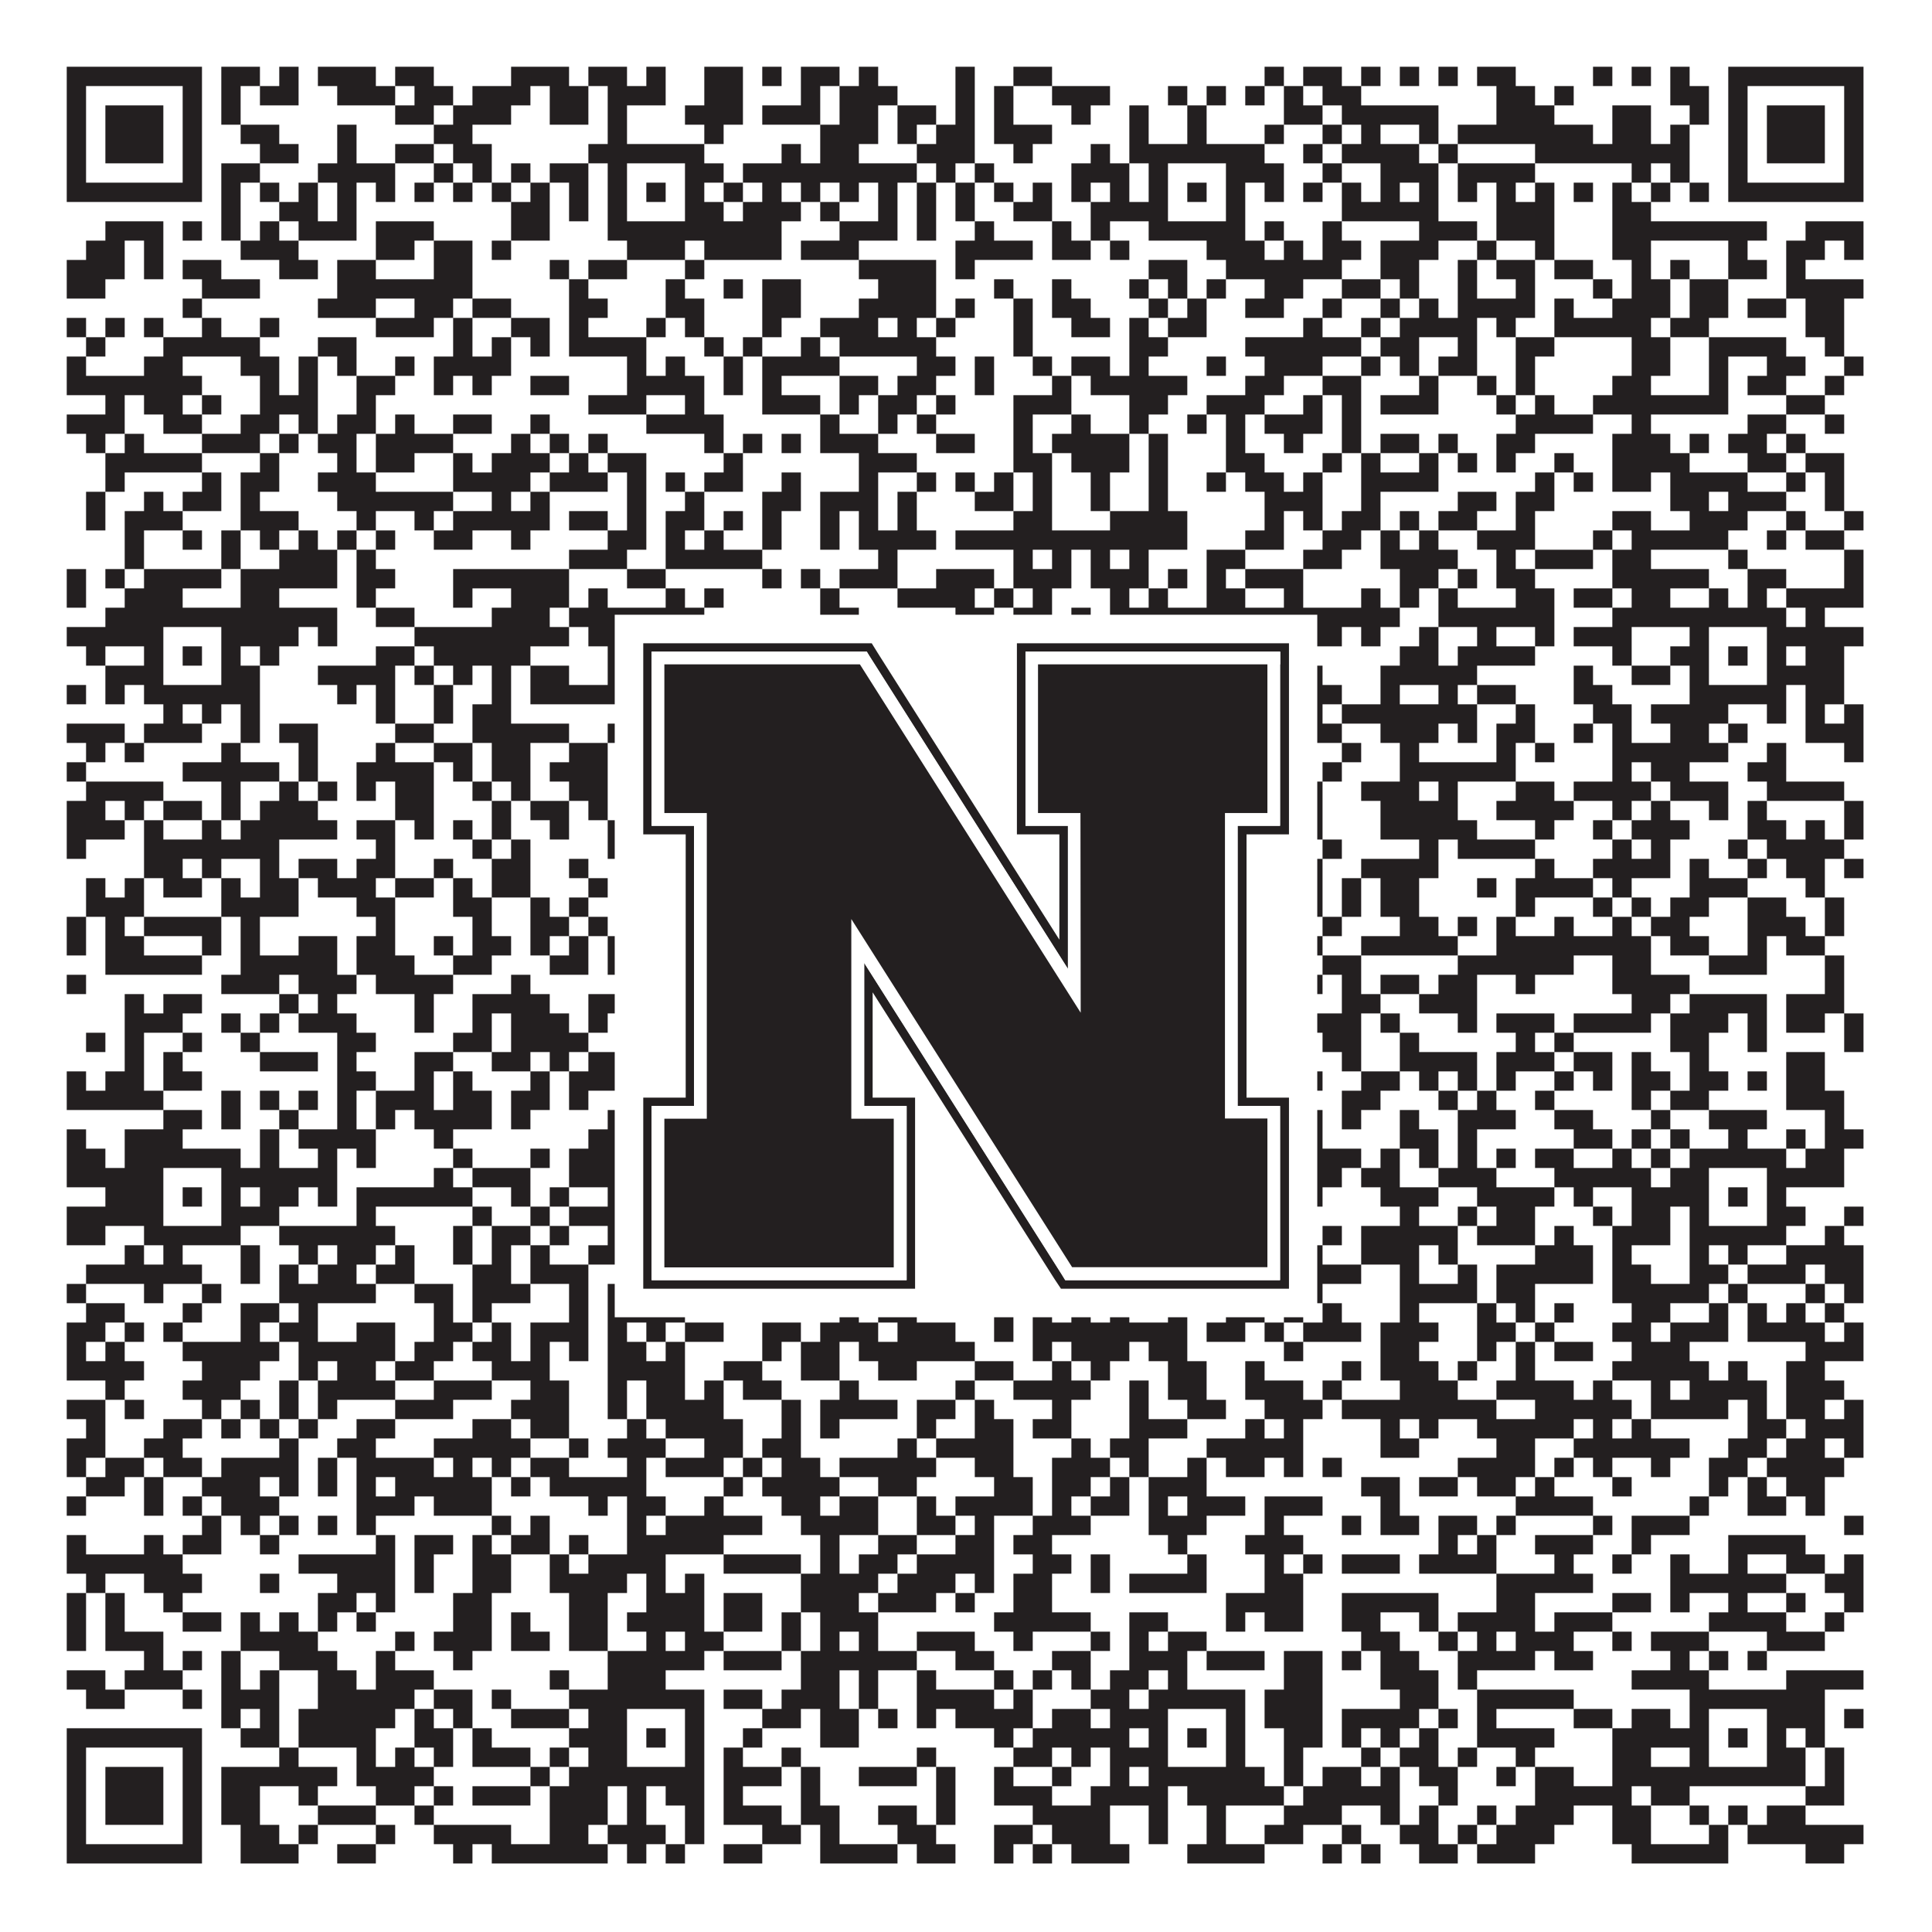
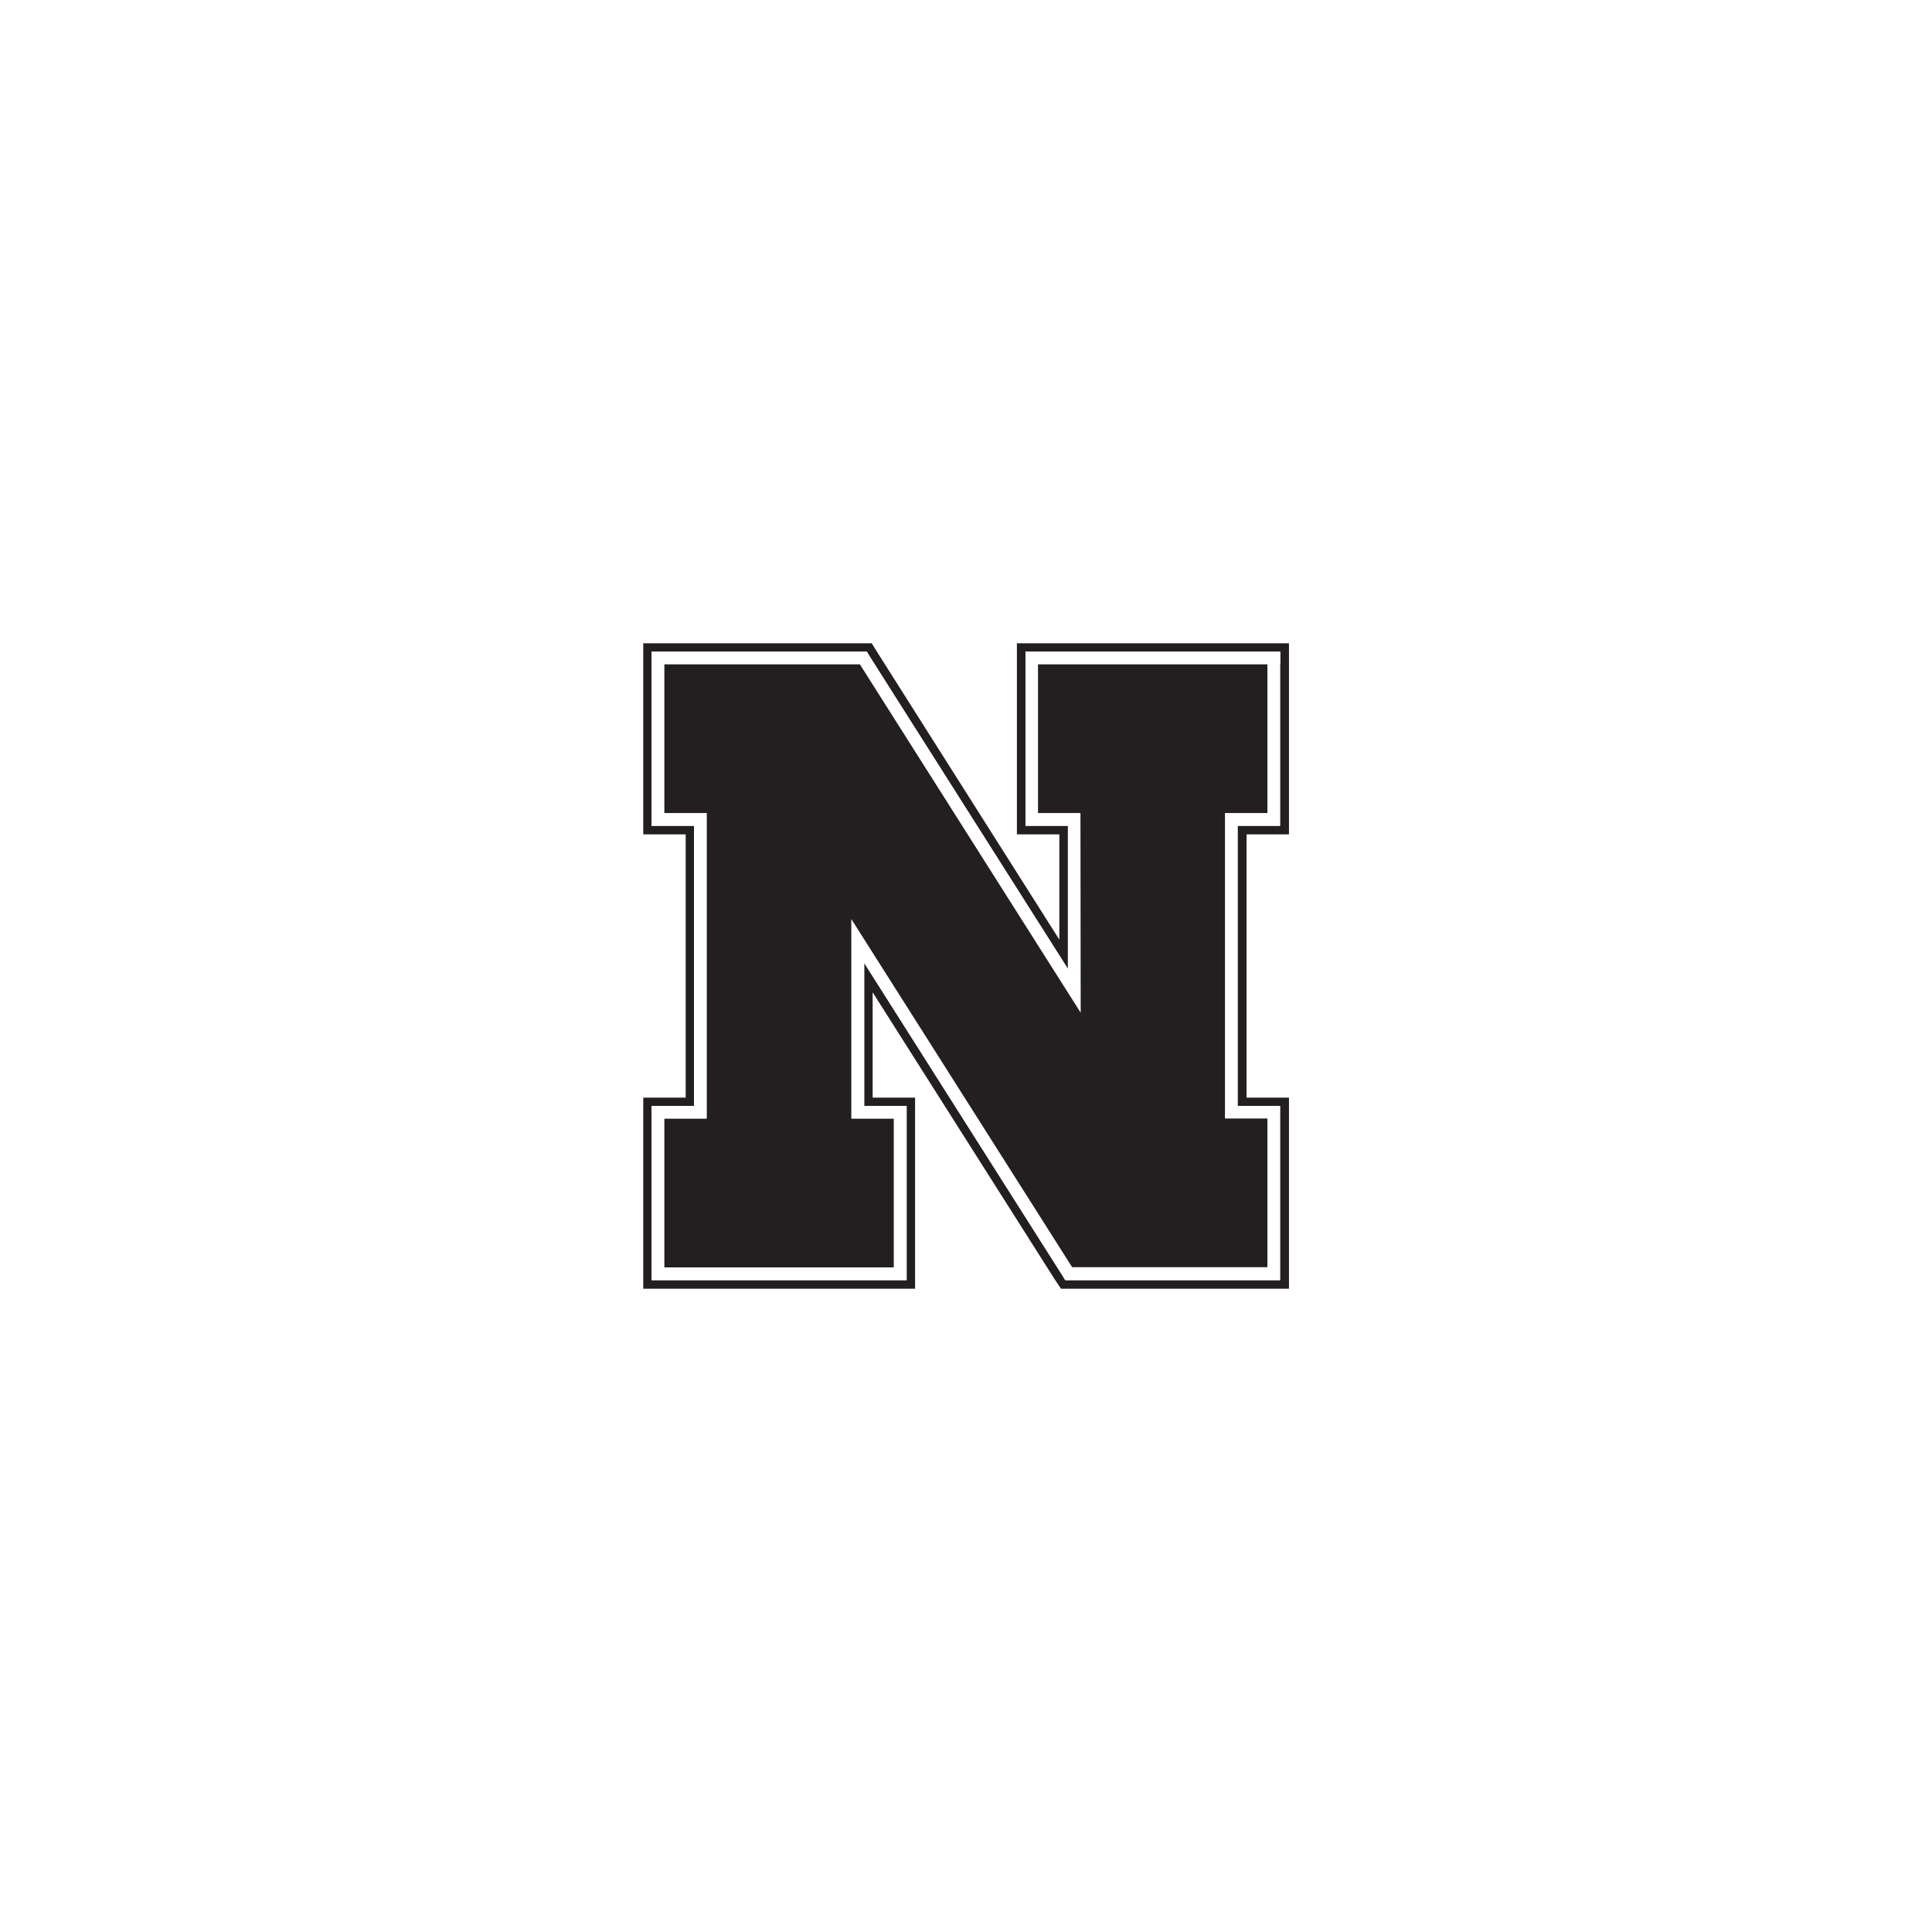
<svg xmlns="http://www.w3.org/2000/svg" version="1.1" width="1100px" height="1100px" viewBox="0 0 1100 1100">
-   <rect x="0" y="0" width="1100" height="1100" fill="#ffffff" fill-opacity="1" />
-   <path fill="#231f20" fill-opacity="1" d="M38,38L115,38L115,49L38,49ZM126,38L148,38L148,49L126,49ZM159,38L170,38L170,49L159,49ZM181,38L214,38L214,49L181,49ZM225,38L247,38L247,49L225,49ZM291,38L324,38L324,49L291,49ZM335,38L357,38L357,49L335,49ZM368,38L379,38L379,49L368,49ZM401,38L423,38L423,49L401,49ZM434,38L445,38L445,49L434,49ZM456,38L478,38L478,49L456,49ZM489,38L500,38L500,49L489,49ZM544,38L555,38L555,49L544,49ZM577,38L599,38L599,49L577,49ZM720,38L731,38L731,49L720,49ZM742,38L764,38L764,49L742,49ZM775,38L786,38L786,49L775,49ZM797,38L808,38L808,49L797,49ZM819,38L830,38L830,49L819,49ZM841,38L863,38L863,49L841,49ZM907,38L918,38L918,49L907,49ZM929,38L940,38L940,49L929,49ZM951,38L962,38L962,49L951,49ZM984,38L1061,38L1061,49L984,49ZM38,49L49,49L49,60L38,60ZM104,49L115,49L115,60L104,60ZM126,49L137,49L137,60L126,60ZM148,49L170,49L170,60L148,60ZM192,49L225,49L225,60L192,60ZM236,49L258,49L258,60L236,60ZM269,49L302,49L302,60L269,60ZM313,49L335,49L335,60L313,60ZM346,49L379,49L379,60L346,60ZM401,49L423,49L423,60L401,60ZM456,49L467,49L467,60L456,60ZM478,49L511,49L511,60L478,60ZM544,49L555,49L555,60L544,60ZM566,49L577,49L577,60L566,60ZM599,49L632,49L632,60L599,60ZM665,49L676,49L676,60L665,60ZM687,49L698,49L698,60L687,60ZM709,49L720,49L720,60L709,60ZM731,49L742,49L742,60L731,60ZM753,49L775,49L775,60L753,60ZM852,49L874,49L874,60L852,60ZM885,49L896,49L896,60L885,60ZM951,49L973,49L973,60L951,60ZM984,49L995,49L995,60L984,60ZM1050,49L1061,49L1061,60L1050,60ZM38,60L49,60L49,71L38,71ZM60,60L93,60L93,71L60,71ZM104,60L115,60L115,71L104,71ZM126,60L137,60L137,71L126,71ZM225,60L247,60L247,71L225,71ZM258,60L291,60L291,71L258,71ZM313,60L335,60L335,71L313,71ZM346,60L357,60L357,71L346,71ZM390,60L423,60L423,71L390,71ZM434,60L467,60L467,71L434,71ZM478,60L500,60L500,71L478,71ZM511,60L533,60L533,71L511,71ZM544,60L555,60L555,71L544,71ZM566,60L577,60L577,71L566,71ZM610,60L621,60L621,71L610,71ZM643,60L654,60L654,71L643,71ZM676,60L687,60L687,71L676,71ZM731,60L753,60L753,71L731,71ZM764,60L819,60L819,71L764,71ZM852,60L885,60L885,71L852,71ZM918,60L940,60L940,71L918,71ZM962,60L973,60L973,71L962,71ZM984,60L995,60L995,71L984,71ZM1006,60L1039,60L1039,71L1006,71ZM1050,60L1061,60L1061,71L1050,71ZM38,71L49,71L49,82L38,82ZM60,71L93,71L93,82L60,82ZM104,71L115,71L115,82L104,82ZM137,71L159,71L159,82L137,82ZM192,71L203,71L203,82L192,82ZM247,71L269,71L269,82L247,82ZM346,71L357,71L357,82L346,82ZM401,71L412,71L412,82L401,82ZM467,71L500,71L500,82L467,82ZM511,71L522,71L522,82L511,82ZM533,71L555,71L555,82L533,82ZM566,71L599,71L599,82L566,82ZM643,71L654,71L654,82L643,82ZM676,71L687,71L687,82L676,82ZM720,71L731,71L731,82L720,82ZM753,71L764,71L764,82L753,82ZM775,71L786,71L786,82L775,82ZM808,71L819,71L819,82L808,82ZM830,71L907,71L907,82L830,82ZM918,71L940,71L940,82L918,82ZM951,71L962,71L962,82L951,82ZM984,71L995,71L995,82L984,82ZM1006,71L1039,71L1039,82L1006,82ZM1050,71L1061,71L1061,82L1050,82ZM38,82L49,82L49,93L38,93ZM60,82L93,82L93,93L60,93ZM104,82L115,82L115,93L104,93ZM148,82L170,82L170,93L148,93ZM192,82L203,82L203,93L192,93ZM225,82L247,82L247,93L225,93ZM258,82L280,82L280,93L258,93ZM335,82L401,82L401,93L335,93ZM445,82L456,82L456,93L445,93ZM467,82L489,82L489,93L467,93ZM522,82L555,82L555,93L522,93ZM577,82L588,82L588,93L577,93ZM621,82L632,82L632,93L621,93ZM643,82L720,82L720,93L643,93ZM742,82L753,82L753,93L742,93ZM764,82L808,82L808,93L764,93ZM819,82L830,82L830,93L819,93ZM874,82L962,82L962,93L874,93ZM984,82L995,82L995,93L984,93ZM1006,82L1039,82L1039,93L1006,93ZM1050,82L1061,82L1061,93L1050,93ZM38,93L49,93L49,104L38,104ZM104,93L115,93L115,104L104,104ZM126,93L148,93L148,104L126,104ZM181,93L225,93L225,104L181,104ZM247,93L258,93L258,104L247,104ZM269,93L280,93L280,104L269,104ZM291,93L302,93L302,104L291,104ZM313,93L335,93L335,104L313,104ZM346,93L357,93L357,104L346,104ZM390,93L412,93L412,104L390,104ZM423,93L522,93L522,104L423,104ZM533,93L544,93L544,104L533,104ZM555,93L566,93L566,104L555,104ZM610,93L643,93L643,104L610,104ZM654,93L665,93L665,104L654,104ZM698,93L731,93L731,104L698,104ZM753,93L764,93L764,104L753,104ZM786,93L819,93L819,104L786,104ZM830,93L874,93L874,104L830,104ZM929,93L940,93L940,104L929,104ZM951,93L962,93L962,104L951,104ZM984,93L995,93L995,104L984,104ZM1050,93L1061,93L1061,104L1050,104ZM38,104L115,104L115,115L38,115ZM126,104L137,104L137,115L126,115ZM148,104L159,104L159,115L148,115ZM170,104L181,104L181,115L170,115ZM192,104L203,104L203,115L192,115ZM214,104L225,104L225,115L214,115ZM236,104L247,104L247,115L236,115ZM258,104L269,104L269,115L258,115ZM280,104L291,104L291,115L280,115ZM302,104L313,104L313,115L302,115ZM324,104L335,104L335,115L324,115ZM346,104L357,104L357,115L346,115ZM368,104L379,104L379,115L368,115ZM390,104L401,104L401,115L390,115ZM412,104L423,104L423,115L412,115ZM434,104L445,104L445,115L434,115ZM456,104L467,104L467,115L456,115ZM478,104L489,104L489,115L478,115ZM500,104L511,104L511,115L500,115ZM522,104L533,104L533,115L522,115ZM544,104L555,104L555,115L544,115ZM566,104L577,104L577,115L566,115ZM588,104L599,104L599,115L588,115ZM610,104L621,104L621,115L610,115ZM632,104L643,104L643,115L632,115ZM654,104L665,104L665,115L654,115ZM676,104L687,104L687,115L676,115ZM698,104L709,104L709,115L698,115ZM720,104L731,104L731,115L720,115ZM742,104L753,104L753,115L742,115ZM764,104L775,104L775,115L764,115ZM786,104L797,104L797,115L786,115ZM808,104L819,104L819,115L808,115ZM830,104L841,104L841,115L830,115ZM852,104L863,104L863,115L852,115ZM874,104L885,104L885,115L874,115ZM896,104L907,104L907,115L896,115ZM918,104L929,104L929,115L918,115ZM940,104L951,104L951,115L940,115ZM962,104L973,104L973,115L962,115ZM984,104L1061,104L1061,115L984,115ZM126,115L137,115L137,126L126,126ZM159,115L181,115L181,126L159,126ZM192,115L203,115L203,126L192,126ZM291,115L313,115L313,126L291,126ZM324,115L335,115L335,126L324,126ZM346,115L357,115L357,126L346,126ZM390,115L412,115L412,126L390,126ZM423,115L456,115L456,126L423,126ZM467,115L478,115L478,126L467,126ZM500,115L511,115L511,126L500,126ZM522,115L533,115L533,126L522,126ZM544,115L555,115L555,126L544,126ZM577,115L599,115L599,126L577,126ZM621,115L665,115L665,126L621,126ZM698,115L709,115L709,126L698,126ZM764,115L819,115L819,126L764,126ZM852,115L885,115L885,126L852,126ZM918,115L940,115L940,126L918,126ZM60,126L93,126L93,137L60,137ZM104,126L115,126L115,137L104,137ZM126,126L137,126L137,137L126,137ZM148,126L159,126L159,137L148,137ZM170,126L203,126L203,137L170,137ZM214,126L247,126L247,137L214,137ZM291,126L313,126L313,137L291,137ZM346,126L445,126L445,137L346,137ZM478,126L511,126L511,137L478,137ZM522,126L533,126L533,137L522,137ZM555,126L566,126L566,137L555,137ZM599,126L610,126L610,137L599,137ZM621,126L632,126L632,137L621,137ZM654,126L709,126L709,137L654,137ZM720,126L731,126L731,137L720,137ZM753,126L764,126L764,137L753,137ZM808,126L841,126L841,137L808,137ZM852,126L885,126L885,137L852,137ZM918,126L1006,126L1006,137L918,137ZM1028,126L1061,126L1061,137L1028,137ZM49,137L71,137L71,148L49,148ZM82,137L93,137L93,148L82,148ZM137,137L170,137L170,148L137,148ZM214,137L236,137L236,148L214,148ZM247,137L269,137L269,148L247,148ZM280,137L291,137L291,148L280,148ZM357,137L390,137L390,148L357,148ZM401,137L445,137L445,148L401,148ZM456,137L489,137L489,148L456,148ZM544,137L588,137L588,148L544,148ZM599,137L621,137L621,148L599,148ZM632,137L643,137L643,148L632,148ZM687,137L720,137L720,148L687,148ZM731,137L742,137L742,148L731,148ZM753,137L775,137L775,148L753,148ZM786,137L819,137L819,148L786,148ZM841,137L852,137L852,148L841,148ZM874,137L885,137L885,148L874,148ZM918,137L940,137L940,148L918,148ZM984,137L995,137L995,148L984,148ZM1017,137L1039,137L1039,148L1017,148ZM1050,137L1061,137L1061,148L1050,148ZM38,148L71,148L71,159L38,159ZM82,148L93,148L93,159L82,159ZM104,148L126,148L126,159L104,159ZM159,148L181,148L181,159L159,159ZM192,148L214,148L214,159L192,159ZM247,148L269,148L269,159L247,159ZM313,148L324,148L324,159L313,159ZM335,148L357,148L357,159L335,159ZM390,148L401,148L401,159L390,159ZM489,148L533,148L533,159L489,159ZM544,148L555,148L555,159L544,159ZM654,148L676,148L676,159L654,159ZM698,148L764,148L764,159L698,159ZM786,148L808,148L808,159L786,159ZM830,148L841,148L841,159L830,159ZM852,148L874,148L874,159L852,159ZM885,148L907,148L907,159L885,159ZM929,148L940,148L940,159L929,159ZM951,148L962,148L962,159L951,159ZM984,148L1006,148L1006,159L984,159ZM1017,148L1028,148L1028,159L1017,159ZM38,159L60,159L60,170L38,170ZM115,159L148,159L148,170L115,170ZM192,159L269,159L269,170L192,170ZM324,159L335,159L335,170L324,170ZM379,159L390,159L390,170L379,170ZM412,159L423,159L423,170L412,170ZM434,159L456,159L456,170L434,170ZM500,159L533,159L533,170L500,170ZM566,159L577,159L577,170L566,170ZM599,159L610,159L610,170L599,170ZM643,159L654,159L654,170L643,170ZM665,159L676,159L676,170L665,170ZM687,159L698,159L698,170L687,170ZM720,159L742,159L742,170L720,170ZM764,159L786,159L786,170L764,170ZM797,159L808,159L808,170L797,170ZM830,159L841,159L841,170L830,170ZM863,159L874,159L874,170L863,170ZM907,159L918,159L918,170L907,170ZM929,159L951,159L951,170L929,170ZM962,159L984,159L984,170L962,170ZM1017,159L1061,159L1061,170L1017,170ZM104,170L115,170L115,181L104,181ZM181,170L214,170L214,181L181,181ZM236,170L258,170L258,181L236,181ZM269,170L291,170L291,181L269,181ZM324,170L346,170L346,181L324,181ZM379,170L401,170L401,181L379,181ZM434,170L456,170L456,181L434,181ZM489,170L533,170L533,181L489,181ZM544,170L555,170L555,181L544,181ZM577,170L588,170L588,181L577,181ZM599,170L621,170L621,181L599,181ZM654,170L665,170L665,181L654,181ZM676,170L687,170L687,181L676,181ZM709,170L731,170L731,181L709,181ZM753,170L764,170L764,181L753,181ZM786,170L797,170L797,181L786,181ZM808,170L819,170L819,181L808,181ZM830,170L874,170L874,181L830,181ZM885,170L896,170L896,181L885,181ZM918,170L951,170L951,181L918,181ZM962,170L984,170L984,181L962,181ZM995,170L1017,170L1017,181L995,181ZM1028,170L1050,170L1050,181L1028,181ZM38,181L49,181L49,192L38,192ZM60,181L71,181L71,192L60,192ZM82,181L93,181L93,192L82,192ZM115,181L126,181L126,192L115,192ZM148,181L159,181L159,192L148,192ZM214,181L247,181L247,192L214,192ZM258,181L269,181L269,192L258,192ZM291,181L313,181L313,192L291,192ZM324,181L335,181L335,192L324,192ZM368,181L379,181L379,192L368,192ZM390,181L401,181L401,192L390,192ZM434,181L445,181L445,192L434,192ZM467,181L500,181L500,192L467,192ZM511,181L522,181L522,192L511,192ZM533,181L544,181L544,192L533,192ZM577,181L588,181L588,192L577,192ZM610,181L632,181L632,192L610,192ZM643,181L654,181L654,192L643,192ZM665,181L687,181L687,192L665,192ZM742,181L753,181L753,192L742,192ZM775,181L786,181L786,192L775,192ZM797,181L841,181L841,192L797,192ZM852,181L863,181L863,192L852,192ZM885,181L940,181L940,192L885,192ZM951,181L973,181L973,192L951,192ZM1028,181L1050,181L1050,192L1028,192ZM49,192L60,192L60,203L49,203ZM93,192L148,192L148,203L93,203ZM181,192L203,192L203,203L181,203ZM258,192L269,192L269,203L258,203ZM280,192L291,192L291,203L280,203ZM302,192L313,192L313,203L302,203ZM324,192L368,192L368,203L324,203ZM401,192L412,192L412,203L401,203ZM423,192L434,192L434,203L423,203ZM456,192L467,192L467,203L456,203ZM478,192L533,192L533,203L478,203ZM577,192L588,192L588,203L577,203ZM643,192L665,192L665,203L643,203ZM709,192L775,192L775,203L709,203ZM786,192L808,192L808,203L786,203ZM830,192L841,192L841,203L830,203ZM863,192L885,192L885,203L863,203ZM929,192L951,192L951,203L929,203ZM973,192L1017,192L1017,203L973,203ZM1039,192L1050,192L1050,203L1039,203ZM38,203L49,203L49,214L38,214ZM82,203L104,203L104,214L82,214ZM137,203L159,203L159,214L137,214ZM170,203L181,203L181,214L170,214ZM192,203L203,203L203,214L192,214ZM225,203L236,203L236,214L225,214ZM247,203L291,203L291,214L247,214ZM357,203L368,203L368,214L357,214ZM379,203L390,203L390,214L379,214ZM412,203L423,203L423,214L412,214ZM434,203L478,203L478,214L434,214ZM522,203L544,203L544,214L522,214ZM555,203L566,203L566,214L555,214ZM588,203L599,203L599,214L588,214ZM610,203L632,203L632,214L610,214ZM643,203L654,203L654,214L643,214ZM687,203L698,203L698,214L687,214ZM720,203L753,203L753,214L720,214ZM775,203L786,203L786,214L775,214ZM797,203L808,203L808,214L797,214ZM819,203L841,203L841,214L819,214ZM863,203L874,203L874,214L863,214ZM929,203L951,203L951,214L929,214ZM973,203L984,203L984,214L973,214ZM1006,203L1028,203L1028,214L1006,214ZM1050,203L1061,203L1061,214L1050,214ZM38,214L115,214L115,225L38,225ZM148,214L159,214L159,225L148,225ZM170,214L181,214L181,225L170,225ZM203,214L225,214L225,225L203,225ZM247,214L258,214L258,225L247,225ZM269,214L280,214L280,225L269,225ZM302,214L324,214L324,225L302,225ZM357,214L401,214L401,225L357,225ZM412,214L423,214L423,225L412,225ZM434,214L445,214L445,225L434,225ZM478,214L500,214L500,225L478,225ZM511,214L533,214L533,225L511,225ZM555,214L566,214L566,225L555,225ZM599,214L610,214L610,225L599,225ZM621,214L676,214L676,225L621,225ZM709,214L731,214L731,225L709,225ZM753,214L775,214L775,225L753,225ZM808,214L819,214L819,225L808,225ZM841,214L852,214L852,225L841,225ZM863,214L874,214L874,225L863,225ZM918,214L940,214L940,225L918,225ZM973,214L984,214L984,225L973,225ZM995,214L1017,214L1017,225L995,225ZM1039,214L1050,214L1050,225L1039,225ZM60,225L71,225L71,236L60,236ZM82,225L104,225L104,236L82,236ZM115,225L126,225L126,236L115,236ZM148,225L181,225L181,236L148,236ZM203,225L214,225L214,236L203,236ZM335,225L368,225L368,236L335,236ZM390,225L401,225L401,236L390,236ZM434,225L467,225L467,236L434,236ZM478,225L489,225L489,236L478,236ZM500,225L522,225L522,236L500,236ZM533,225L544,225L544,236L533,236ZM577,225L610,225L610,236L577,236ZM643,225L665,225L665,236L643,236ZM687,225L720,225L720,236L687,236ZM742,225L753,225L753,236L742,236ZM764,225L775,225L775,236L764,236ZM786,225L819,225L819,236L786,236ZM852,225L863,225L863,236L852,236ZM874,225L885,225L885,236L874,236ZM907,225L984,225L984,236L907,236ZM1017,225L1039,225L1039,236L1017,236ZM38,236L71,236L71,247L38,247ZM93,236L115,236L115,247L93,247ZM137,236L159,236L159,247L137,247ZM170,236L181,236L181,247L170,247ZM192,236L214,236L214,247L192,247ZM225,236L236,236L236,247L225,247ZM258,236L280,236L280,247L258,247ZM302,236L313,236L313,247L302,247ZM368,236L412,236L412,247L368,247ZM467,236L478,236L478,247L467,247ZM500,236L511,236L511,247L500,247ZM522,236L533,236L533,247L522,247ZM577,236L588,236L588,247L577,247ZM610,236L621,236L621,247L610,247ZM643,236L654,236L654,247L643,247ZM676,236L687,236L687,247L676,247ZM698,236L709,236L709,247L698,247ZM720,236L753,236L753,247L720,247ZM764,236L775,236L775,247L764,247ZM863,236L907,236L907,247L863,247ZM929,236L940,236L940,247L929,247ZM995,236L1017,236L1017,247L995,247ZM1039,236L1050,236L1050,247L1039,247ZM49,247L60,247L60,258L49,258ZM71,247L82,247L82,258L71,258ZM115,247L148,247L148,258L115,258ZM159,247L170,247L170,258L159,258ZM181,247L203,247L203,258L181,258ZM214,247L258,247L258,258L214,258ZM291,247L302,247L302,258L291,258ZM313,247L324,247L324,258L313,258ZM335,247L346,247L346,258L335,258ZM401,247L412,247L412,258L401,258ZM423,247L434,247L434,258L423,258ZM445,247L456,247L456,258L445,258ZM467,247L500,247L500,258L467,258ZM533,247L555,247L555,258L533,258ZM577,247L588,247L588,258L577,258ZM599,247L643,247L643,258L599,258ZM654,247L665,247L665,258L654,258ZM698,247L709,247L709,258L698,258ZM731,247L742,247L742,258L731,258ZM764,247L775,247L775,258L764,258ZM786,247L808,247L808,258L786,258ZM819,247L830,247L830,258L819,258ZM852,247L874,247L874,258L852,258ZM918,247L951,247L951,258L918,258ZM962,247L973,247L973,258L962,258ZM984,247L1006,247L1006,258L984,258ZM1017,247L1028,247L1028,258L1017,258ZM60,258L115,258L115,269L60,269ZM148,258L159,258L159,269L148,269ZM192,258L203,258L203,269L192,269ZM214,258L236,258L236,269L214,269ZM258,258L269,258L269,269L258,269ZM280,258L313,258L313,269L280,269ZM324,258L335,258L335,269L324,269ZM346,258L368,258L368,269L346,269ZM412,258L423,258L423,269L412,269ZM489,258L522,258L522,269L489,269ZM577,258L599,258L599,269L577,269ZM610,258L643,258L643,269L610,269ZM654,258L665,258L665,269L654,269ZM698,258L720,258L720,269L698,269ZM753,258L764,258L764,269L753,269ZM775,258L786,258L786,269L775,269ZM808,258L819,258L819,269L808,269ZM830,258L841,258L841,269L830,269ZM852,258L863,258L863,269L852,269ZM885,258L896,258L896,269L885,269ZM918,258L962,258L962,269L918,269ZM995,258L1017,258L1017,269L995,269ZM1028,258L1050,258L1050,269L1028,269ZM60,269L71,269L71,280L60,280ZM115,269L126,269L126,280L115,280ZM137,269L159,269L159,280L137,280ZM181,269L214,269L214,280L181,280ZM258,269L302,269L302,280L258,280ZM313,269L346,269L346,280L313,280ZM357,269L368,269L368,280L357,280ZM379,269L390,269L390,280L379,280ZM401,269L423,269L423,280L401,280ZM445,269L456,269L456,280L445,280ZM489,269L500,269L500,280L489,280ZM522,269L533,269L533,280L522,280ZM544,269L555,269L555,280L544,280ZM566,269L577,269L577,280L566,280ZM588,269L599,269L599,280L588,280ZM621,269L632,269L632,280L621,280ZM654,269L665,269L665,280L654,280ZM687,269L698,269L698,280L687,280ZM709,269L731,269L731,280L709,280ZM742,269L753,269L753,280L742,280ZM775,269L819,269L819,280L775,280ZM874,269L885,269L885,280L874,280ZM896,269L907,269L907,280L896,280ZM918,269L940,269L940,280L918,280ZM951,269L995,269L995,280L951,280ZM1017,269L1028,269L1028,280L1017,280ZM1039,269L1050,269L1050,280L1039,280ZM49,280L60,280L60,291L49,291ZM82,280L93,280L93,291L82,291ZM104,280L126,280L126,291L104,291ZM137,280L148,280L148,291L137,291ZM192,280L258,280L258,291L192,291ZM280,280L291,280L291,291L280,291ZM302,280L313,280L313,291L302,291ZM357,280L368,280L368,291L357,291ZM390,280L401,280L401,291L390,291ZM434,280L456,280L456,291L434,291ZM467,280L500,280L500,291L467,291ZM511,280L522,280L522,291L511,291ZM555,280L577,280L577,291L555,291ZM588,280L599,280L599,291L588,291ZM621,280L632,280L632,291L621,291ZM654,280L665,280L665,291L654,291ZM720,280L753,280L753,291L720,291ZM775,280L786,280L786,291L775,291ZM830,280L852,280L852,291L830,291ZM863,280L885,280L885,291L863,291ZM951,280L973,280L973,291L951,291ZM984,280L1017,280L1017,291L984,291ZM1039,280L1050,280L1050,291L1039,291ZM49,291L60,291L60,302L49,302ZM71,291L104,291L104,302L71,302ZM137,291L170,291L170,302L137,302ZM203,291L214,291L214,302L203,302ZM236,291L247,291L247,302L236,302ZM258,291L313,291L313,302L258,302ZM324,291L346,291L346,302L324,302ZM357,291L368,291L368,302L357,302ZM379,291L401,291L401,302L379,302ZM412,291L423,291L423,302L412,302ZM434,291L445,291L445,302L434,302ZM467,291L478,291L478,302L467,302ZM489,291L500,291L500,302L489,302ZM511,291L522,291L522,302L511,302ZM577,291L599,291L599,302L577,302ZM632,291L676,291L676,302L632,302ZM720,291L731,291L731,302L720,302ZM742,291L753,291L753,302L742,302ZM764,291L786,291L786,302L764,302ZM797,291L808,291L808,302L797,302ZM819,291L841,291L841,302L819,302ZM863,291L874,291L874,302L863,302ZM918,291L940,291L940,302L918,302ZM962,291L995,291L995,302L962,302ZM1017,291L1028,291L1028,302L1017,302ZM1050,291L1061,291L1061,302L1050,302ZM71,302L82,302L82,313L71,313ZM104,302L115,302L115,313L104,313ZM126,302L137,302L137,313L126,313ZM148,302L159,302L159,313L148,313ZM170,302L181,302L181,313L170,313ZM192,302L203,302L203,313L192,313ZM214,302L225,302L225,313L214,313ZM247,302L269,302L269,313L247,313ZM291,302L302,302L302,313L291,313ZM346,302L368,302L368,313L346,313ZM379,302L390,302L390,313L379,313ZM401,302L412,302L412,313L401,313ZM434,302L445,302L445,313L434,313ZM467,302L478,302L478,313L467,313ZM489,302L533,302L533,313L489,313ZM544,302L676,302L676,313L544,313ZM709,302L731,302L731,313L709,313ZM753,302L775,302L775,313L753,313ZM786,302L797,302L797,313L786,313ZM808,302L819,302L819,313L808,313ZM841,302L874,302L874,313L841,313ZM907,302L918,302L918,313L907,313ZM929,302L984,302L984,313L929,313ZM1006,302L1017,302L1017,313L1006,313ZM1028,302L1050,302L1050,313L1028,313ZM71,313L82,313L82,324L71,324ZM126,313L137,313L137,324L126,324ZM159,313L192,313L192,324L159,324ZM203,313L214,313L214,324L203,324ZM324,313L357,313L357,324L324,324ZM379,313L434,313L434,324L379,324ZM500,313L511,313L511,324L500,324ZM577,313L588,313L588,324L577,324ZM599,313L610,313L610,324L599,324ZM621,313L632,313L632,324L621,324ZM643,313L654,313L654,324L643,324ZM687,313L709,313L709,324L687,324ZM742,313L764,313L764,324L742,324ZM786,313L830,313L830,324L786,324ZM852,313L863,313L863,324L852,324ZM874,313L907,313L907,324L874,324ZM918,313L940,313L940,324L918,324ZM984,313L995,313L995,324L984,324ZM1050,313L1061,313L1061,324L1050,324ZM38,324L49,324L49,335L38,335ZM60,324L71,324L71,335L60,335ZM82,324L126,324L126,335L82,335ZM137,324L192,324L192,335L137,335ZM203,324L225,324L225,335L203,335ZM258,324L324,324L324,335L258,335ZM357,324L379,324L379,335L357,335ZM434,324L445,324L445,335L434,335ZM456,324L467,324L467,335L456,335ZM478,324L511,324L511,335L478,335ZM533,324L566,324L566,335L533,335ZM577,324L610,324L610,335L577,335ZM621,324L654,324L654,335L621,335ZM665,324L676,324L676,335L665,335ZM687,324L698,324L698,335L687,335ZM709,324L742,324L742,335L709,335ZM797,324L819,324L819,335L797,335ZM830,324L841,324L841,335L830,335ZM852,324L874,324L874,335L852,335ZM918,324L973,324L973,335L918,335ZM995,324L1017,324L1017,335L995,335ZM1050,324L1061,324L1061,335L1050,335ZM38,335L49,335L49,346L38,346ZM71,335L104,335L104,346L71,346ZM137,335L159,335L159,346L137,346ZM203,335L214,335L214,346L203,346ZM258,335L269,335L269,346L258,346ZM291,335L324,335L324,346L291,346ZM335,335L346,335L346,346L335,346ZM379,335L390,335L390,346L379,346ZM401,335L412,335L412,346L401,346ZM467,335L478,335L478,346L467,346ZM511,335L555,335L555,346L511,346ZM566,335L577,335L577,346L566,346ZM588,335L599,335L599,346L588,346ZM632,335L643,335L643,346L632,346ZM654,335L665,335L665,346L654,346ZM687,335L709,335L709,346L687,346ZM731,335L742,335L742,346L731,346ZM775,335L786,335L786,346L775,346ZM797,335L808,335L808,346L797,346ZM819,335L830,335L830,346L819,346ZM863,335L885,335L885,346L863,346ZM896,335L918,335L918,346L896,346ZM929,335L951,335L951,346L929,346ZM973,335L984,335L984,346L973,346ZM995,335L1006,335L1006,346L995,346ZM1017,335L1061,335L1061,346L1017,346ZM60,346L192,346L192,357L60,357ZM214,346L236,346L236,357L214,357ZM280,346L313,346L313,357L280,357ZM324,346L401,346L401,357L324,357ZM467,346L489,346L489,357L467,357ZM544,346L566,346L566,357L544,357ZM577,346L599,346L599,357L577,357ZM610,346L621,346L621,357L610,357ZM632,346L797,346L797,357L632,357ZM819,346L885,346L885,357L819,357ZM918,346L1017,346L1017,357L918,357ZM1028,346L1039,346L1039,357L1028,357ZM38,357L93,357L93,368L38,368ZM126,357L170,357L170,368L126,368ZM181,357L192,357L192,368L181,368ZM236,357L324,357L324,368L236,368ZM335,357L357,357L357,368L335,368ZM390,357L412,357L412,368L390,368ZM434,357L478,357L478,368L434,368ZM522,357L566,357L566,368L522,368ZM621,357L643,357L643,368L621,368ZM654,357L665,357L665,368L654,368ZM698,357L709,357L709,368L698,368ZM720,357L731,357L731,368L720,368ZM742,357L764,357L764,368L742,368ZM775,357L786,357L786,368L775,368ZM808,357L819,357L819,368L808,368ZM841,357L852,357L852,368L841,368ZM874,357L885,357L885,368L874,368ZM896,357L929,357L929,368L896,368ZM962,357L973,357L973,368L962,368ZM1006,357L1061,357L1061,368L1006,368ZM49,368L60,368L60,379L49,379ZM82,368L93,368L93,379L82,379ZM104,368L115,368L115,379L104,379ZM126,368L137,368L137,379L126,379ZM148,368L159,368L159,379L148,379ZM214,368L236,368L236,379L214,379ZM247,368L302,368L302,379L247,379ZM346,368L357,368L357,379L346,379ZM368,368L379,368L379,379L368,379ZM390,368L434,368L434,379L390,379ZM456,368L500,368L500,379L456,379ZM566,368L577,368L577,379L566,379ZM599,368L610,368L610,379L599,379ZM632,368L665,368L665,379L632,379ZM676,368L687,368L687,379L676,379ZM698,368L709,368L709,379L698,379ZM720,368L742,368L742,379L720,379ZM797,368L819,368L819,379L797,379ZM830,368L874,368L874,379L830,379ZM918,368L929,368L929,379L918,379ZM951,368L973,368L973,379L951,379ZM984,368L995,368L995,379L984,379ZM1006,368L1017,368L1017,379L1006,379ZM1028,368L1050,368L1050,379L1028,379ZM60,379L93,379L93,390L60,390ZM126,379L148,379L148,390L126,390ZM181,379L225,379L225,390L181,390ZM236,379L247,379L247,390L236,390ZM258,379L269,379L269,390L258,390ZM280,379L291,379L291,390L280,390ZM302,379L324,379L324,390L302,390ZM346,379L357,379L357,390L346,390ZM390,379L401,379L401,390L390,390ZM434,379L456,379L456,390L434,390ZM467,379L511,379L511,390L467,390ZM522,379L544,379L544,390L522,390ZM555,379L566,379L566,390L555,390ZM621,379L643,379L643,390L621,390ZM654,379L665,379L665,390L654,390ZM698,379L709,379L709,390L698,390ZM731,379L753,379L753,390L731,390ZM786,379L841,379L841,390L786,390ZM896,379L907,379L907,390L896,390ZM929,379L951,379L951,390L929,390ZM962,379L973,379L973,390L962,390ZM1006,379L1050,379L1050,390L1006,390ZM38,390L49,390L49,401L38,401ZM60,390L71,390L71,401L60,401ZM82,390L148,390L148,401L82,401ZM192,390L203,390L203,401L192,401ZM214,390L225,390L225,401L214,401ZM247,390L258,390L258,401L247,401ZM280,390L291,390L291,401L280,401ZM302,390L401,390L401,401L302,401ZM412,390L445,390L445,401L412,401ZM456,390L467,390L467,401L456,401ZM478,390L500,390L500,401L478,401ZM577,390L588,390L588,401L577,401ZM599,390L610,390L610,401L599,401ZM632,390L709,390L709,401L632,401ZM720,390L764,390L764,401L720,401ZM786,390L797,390L797,401L786,401ZM819,390L830,390L830,401L819,401ZM841,390L863,390L863,401L841,401ZM896,390L918,390L918,401L896,401ZM962,390L1017,390L1017,401L962,401ZM1028,390L1050,390L1050,401L1028,401ZM93,401L104,401L104,412L93,412ZM115,401L126,401L126,412L115,412ZM137,401L148,401L148,412L137,412ZM214,401L225,401L225,412L214,412ZM247,401L258,401L258,412L247,412ZM269,401L291,401L291,412L269,412ZM390,401L412,401L412,412L390,412ZM478,401L489,401L489,412L478,412ZM555,401L599,401L599,412L555,412ZM610,401L643,401L643,412L610,412ZM654,401L665,401L665,412L654,412ZM676,401L687,401L687,412L676,412ZM731,401L753,401L753,412L731,412ZM764,401L841,401L841,412L764,412ZM863,401L874,401L874,412L863,412ZM907,401L929,401L929,412L907,412ZM940,401L984,401L984,412L940,412ZM1006,401L1017,401L1017,412L1006,412ZM1028,401L1039,401L1039,412L1028,412ZM1050,401L1061,401L1061,412L1050,412ZM38,412L71,412L71,423L38,423ZM82,412L115,412L115,423L82,423ZM137,412L148,412L148,423L137,423ZM159,412L181,412L181,423L159,423ZM225,412L247,412L247,423L225,423ZM269,412L324,412L324,423L269,423ZM346,412L368,412L368,423L346,423ZM379,412L401,412L401,423L379,423ZM412,412L423,412L423,423L412,423ZM434,412L445,412L445,423L434,423ZM467,412L489,412L489,423L467,423ZM500,412L533,412L533,423L500,423ZM544,412L555,412L555,423L544,423ZM588,412L599,412L599,423L588,423ZM610,412L632,412L632,423L610,423ZM643,412L654,412L654,423L643,423ZM676,412L709,412L709,423L676,423ZM720,412L764,412L764,423L720,423ZM786,412L819,412L819,423L786,423ZM830,412L841,412L841,423L830,423ZM852,412L874,412L874,423L852,423ZM896,412L907,412L907,423L896,423ZM918,412L929,412L929,423L918,423ZM951,412L973,412L973,423L951,423ZM984,412L995,412L995,423L984,423ZM1028,412L1061,412L1061,423L1028,423ZM49,423L60,423L60,434L49,434ZM71,423L82,423L82,434L71,434ZM126,423L137,423L137,434L126,434ZM170,423L181,423L181,434L170,434ZM214,423L225,423L225,434L214,434ZM247,423L269,423L269,434L247,434ZM280,423L302,423L302,434L280,434ZM324,423L346,423L346,434L324,434ZM368,423L401,423L401,434L368,434ZM412,423L434,423L434,434L412,434ZM445,423L511,423L511,434L445,434ZM522,423L533,423L533,434L522,434ZM544,423L566,423L566,434L544,434ZM577,423L588,423L588,434L577,434ZM621,423L654,423L654,434L621,434ZM676,423L687,423L687,434L676,434ZM720,423L742,423L742,434L720,434ZM764,423L775,423L775,434L764,434ZM797,423L808,423L808,434L797,434ZM852,423L863,423L863,434L852,434ZM874,423L885,423L885,434L874,434ZM918,423L984,423L984,434L918,434ZM1006,423L1017,423L1017,434L1006,434ZM1050,423L1061,423L1061,434L1050,434ZM38,434L49,434L49,445L38,445ZM104,434L159,434L159,445L104,445ZM170,434L181,434L181,445L170,445ZM203,434L247,434L247,445L203,445ZM258,434L269,434L269,445L258,445ZM280,434L302,434L302,445L280,445ZM313,434L346,434L346,445L313,445ZM368,434L390,434L390,445L368,445ZM401,434L412,434L412,445L401,445ZM445,434L467,434L467,445L445,445ZM478,434L511,434L511,445L478,445ZM522,434L544,434L544,445L522,445ZM588,434L610,434L610,445L588,445ZM632,434L643,434L643,445L632,445ZM654,434L687,434L687,445L654,445ZM709,434L731,434L731,445L709,445ZM753,434L764,434L764,445L753,445ZM797,434L863,434L863,445L797,445ZM918,434L929,434L929,445L918,445ZM940,434L962,434L962,445L940,445ZM995,434L1017,434L1017,445L995,445ZM49,445L93,445L93,456L49,456ZM126,445L137,445L137,456L126,456ZM159,445L170,445L170,456L159,456ZM181,445L192,445L192,456L181,456ZM203,445L214,445L214,456L203,456ZM225,445L247,445L247,456L225,456ZM269,445L280,445L280,456L269,456ZM291,445L302,445L302,456L291,456ZM324,445L346,445L346,456L324,456ZM357,445L368,445L368,456L357,456ZM379,445L390,445L390,456L379,456ZM401,445L423,445L423,456L401,456ZM489,445L500,445L500,456L489,456ZM511,445L555,445L555,456L511,456ZM566,445L577,445L577,456L566,456ZM599,445L621,445L621,456L599,456ZM654,445L676,445L676,456L654,456ZM687,445L698,445L698,456L687,456ZM720,445L731,445L731,456L720,456ZM742,445L753,445L753,456L742,456ZM775,445L808,445L808,456L775,456ZM819,445L830,445L830,456L819,456ZM863,445L885,445L885,456L863,456ZM896,445L940,445L940,456L896,456ZM951,445L984,445L984,456L951,456ZM1006,445L1050,445L1050,456L1006,456ZM38,456L60,456L60,467L38,467ZM71,456L82,456L82,467L71,467ZM93,456L115,456L115,467L93,467ZM126,456L137,456L137,467L126,467ZM148,456L181,456L181,467L148,467ZM225,456L247,456L247,467L225,467ZM280,456L291,456L291,467L280,467ZM302,456L324,456L324,467L302,467ZM335,456L346,456L346,467L335,467ZM357,456L401,456L401,467L357,467ZM423,456L434,456L434,467L423,467ZM445,456L478,456L478,467L445,467ZM489,456L511,456L511,467L489,467ZM522,456L566,456L566,467L522,467ZM577,456L599,456L599,467L577,467ZM621,456L643,456L643,467L621,467ZM654,456L665,456L665,467L654,467ZM698,456L720,456L720,467L698,467ZM731,456L753,456L753,467L731,467ZM786,456L830,456L830,467L786,467ZM852,456L896,456L896,467L852,467ZM918,456L929,456L929,467L918,467ZM940,456L951,456L951,467L940,467ZM973,456L984,456L984,467L973,467ZM995,456L1006,456L1006,467L995,467ZM1050,456L1061,456L1061,467L1050,467ZM38,467L71,467L71,478L38,478ZM82,467L93,467L93,478L82,478ZM115,467L126,467L126,478L115,478ZM137,467L192,467L192,478L137,478ZM203,467L225,467L225,478L203,478ZM236,467L247,467L247,478L236,478ZM258,467L269,467L269,478L258,478ZM280,467L291,467L291,478L280,478ZM313,467L324,467L324,478L313,478ZM346,467L357,467L357,478L346,478ZM368,467L390,467L390,478L368,478ZM401,467L423,467L423,478L401,478ZM445,467L467,467L467,478L445,478ZM533,467L544,467L544,478L533,478ZM566,467L588,467L588,478L566,478ZM610,467L621,467L621,478L610,478ZM643,467L665,467L665,478L643,478ZM687,467L698,467L698,478L687,478ZM731,467L753,467L753,478L731,478ZM786,467L841,467L841,478L786,478ZM874,467L885,467L885,478L874,478ZM907,467L918,467L918,478L907,478ZM929,467L962,467L962,478L929,478ZM995,467L1017,467L1017,478L995,478ZM1028,467L1039,467L1039,478L1028,478ZM1050,467L1061,467L1061,478L1050,478ZM38,478L49,478L49,489L38,489ZM82,478L159,478L159,489L82,489ZM214,478L225,478L225,489L214,489ZM269,478L280,478L280,489L269,489ZM291,478L302,478L302,489L291,489ZM346,478L368,478L368,489L346,489ZM390,478L423,478L423,489L390,489ZM434,478L445,478L445,489L434,489ZM467,478L478,478L478,489L467,489ZM489,478L500,478L500,489L489,489ZM511,478L544,478L544,489L511,489ZM577,478L588,478L588,489L577,489ZM621,478L654,478L654,489L621,489ZM676,478L742,478L742,489L676,489ZM753,478L764,478L764,489L753,489ZM808,478L819,478L819,489L808,489ZM830,478L874,478L874,489L830,489ZM918,478L929,478L929,489L918,489ZM940,478L951,478L951,489L940,489ZM984,478L995,478L995,489L984,489ZM1006,478L1050,478L1050,489L1006,489ZM82,489L104,489L104,500L82,500ZM115,489L126,489L126,500L115,500ZM148,489L159,489L159,500L148,500ZM170,489L192,489L192,500L170,500ZM203,489L225,489L225,500L203,500ZM247,489L258,489L258,500L247,500ZM280,489L302,489L302,500L280,500ZM324,489L335,489L335,500L324,500ZM357,489L368,489L368,500L357,500ZM379,489L401,489L401,500L379,500ZM434,489L445,489L445,500L434,500ZM456,489L467,489L467,500L456,500ZM478,489L522,489L522,500L478,500ZM533,489L555,489L555,500L533,500ZM588,489L610,489L610,500L588,500ZM654,489L665,489L665,500L654,500ZM676,489L687,489L687,500L676,500ZM720,489L731,489L731,500L720,500ZM742,489L753,489L753,500L742,500ZM775,489L819,489L819,500L775,500ZM874,489L885,489L885,500L874,500ZM907,489L951,489L951,500L907,500ZM962,489L973,489L973,500L962,500ZM995,489L1006,489L1006,500L995,500ZM1017,489L1039,489L1039,500L1017,500ZM1050,489L1061,489L1061,500L1050,500ZM49,500L60,500L60,511L49,511ZM71,500L82,500L82,511L71,511ZM93,500L115,500L115,511L93,511ZM126,500L137,500L137,511L126,511ZM148,500L170,500L170,511L148,511ZM181,500L214,500L214,511L181,511ZM225,500L247,500L247,511L225,511ZM258,500L269,500L269,511L258,511ZM280,500L302,500L302,511L280,511ZM335,500L346,500L346,511L335,511ZM390,500L456,500L456,511L390,511ZM489,500L533,500L533,511L489,511ZM555,500L599,500L599,511L555,511ZM610,500L632,500L632,511L610,511ZM643,500L687,500L687,511L643,511ZM698,500L709,500L709,511L698,511ZM720,500L753,500L753,511L720,511ZM764,500L775,500L775,511L764,511ZM786,500L808,500L808,511L786,511ZM841,500L852,500L852,511L841,511ZM863,500L907,500L907,511L863,511ZM918,500L929,500L929,511L918,511ZM962,500L995,500L995,511L962,511ZM1028,500L1039,500L1039,511L1028,511ZM49,511L82,511L82,522L49,522ZM126,511L170,511L170,522L126,522ZM203,511L225,511L225,522L203,522ZM258,511L280,511L280,522L258,522ZM302,511L313,511L313,522L302,522ZM324,511L335,511L335,522L324,522ZM357,511L423,511L423,522L357,522ZM434,511L456,511L456,522L434,522ZM478,511L500,511L500,522L478,522ZM544,511L588,511L588,522L544,522ZM610,511L621,511L621,522L610,522ZM632,511L654,511L654,522L632,522ZM665,511L687,511L687,522L665,522ZM720,511L753,511L753,522L720,522ZM764,511L775,511L775,522L764,522ZM786,511L808,511L808,522L786,522ZM863,511L874,511L874,522L863,522ZM907,511L918,511L918,522L907,522ZM929,511L940,511L940,522L929,522ZM951,511L973,511L973,522L951,522ZM995,511L1017,511L1017,522L995,522ZM1039,511L1050,511L1050,522L1039,522ZM38,522L49,522L49,533L38,533ZM60,522L71,522L71,533L60,533ZM82,522L126,522L126,533L82,533ZM137,522L148,522L148,533L137,533ZM214,522L225,522L225,533L214,533ZM269,522L280,522L280,533L269,533ZM302,522L324,522L324,533L302,533ZM335,522L346,522L346,533L335,533ZM368,522L390,522L390,533L368,533ZM412,522L456,522L456,533L412,533ZM467,522L478,522L478,533L467,533ZM500,522L533,522L533,533L500,533ZM555,522L566,522L566,533L555,533ZM577,522L599,522L599,533L577,533ZM621,522L632,522L632,533L621,533ZM643,522L654,522L654,533L643,533ZM665,522L676,522L676,533L665,533ZM687,522L742,522L742,533L687,533ZM753,522L764,522L764,533L753,533ZM797,522L819,522L819,533L797,533ZM830,522L841,522L841,533L830,533ZM852,522L863,522L863,533L852,533ZM885,522L896,522L896,533L885,533ZM918,522L929,522L929,533L918,533ZM940,522L962,522L962,533L940,533ZM995,522L1028,522L1028,533L995,533ZM1039,522L1050,522L1050,533L1039,533ZM38,533L49,533L49,544L38,544ZM60,533L82,533L82,544L60,544ZM115,533L126,533L126,544L115,544ZM137,533L148,533L148,544L137,544ZM170,533L192,533L192,544L170,544ZM203,533L225,533L225,544L203,544ZM247,533L258,533L258,544L247,544ZM269,533L291,533L291,544L269,544ZM302,533L313,533L313,544L302,544ZM324,533L335,533L335,544L324,544ZM346,533L368,533L368,544L346,544ZM401,533L412,533L412,544L401,544ZM423,533L434,533L434,544L423,544ZM467,533L511,533L511,544L467,544ZM533,533L588,533L588,544L533,544ZM610,533L632,533L632,544L610,544ZM643,533L665,533L665,544L643,544ZM676,533L687,533L687,544L676,544ZM698,533L709,533L709,544L698,544ZM720,533L731,533L731,544L720,544ZM742,533L753,533L753,544L742,544ZM775,533L830,533L830,544L775,544ZM852,533L940,533L940,544L852,544ZM951,533L973,533L973,544L951,544ZM995,533L1006,533L1006,544L995,544ZM1017,533L1039,533L1039,544L1017,544ZM60,544L115,544L115,555L60,555ZM137,544L192,544L192,555L137,555ZM203,544L236,544L236,555L203,555ZM258,544L280,544L280,555L258,555ZM313,544L335,544L335,555L313,555ZM346,544L368,544L368,555L346,555ZM379,544L390,544L390,555L379,555ZM401,544L412,544L412,555L401,555ZM434,544L445,544L445,555L434,555ZM500,544L511,544L511,555L500,555ZM522,544L544,544L544,555L522,555ZM566,544L621,544L621,555L566,555ZM632,544L654,544L654,555L632,555ZM665,544L720,544L720,555L665,555ZM731,544L742,544L742,555L731,555ZM753,544L775,544L775,555L753,555ZM830,544L896,544L896,555L830,555ZM918,544L940,544L940,555L918,555ZM973,544L1006,544L1006,555L973,555ZM1039,544L1050,544L1050,555L1039,555ZM38,555L49,555L49,566L38,566ZM126,555L159,555L159,566L126,566ZM170,555L203,555L203,566L170,566ZM214,555L258,555L258,566L214,566ZM291,555L302,555L302,566L291,566ZM357,555L390,555L390,566L357,566ZM401,555L434,555L434,566L401,566ZM467,555L500,555L500,566L467,566ZM566,555L577,555L577,566L566,566ZM588,555L599,555L599,566L588,566ZM610,555L621,555L621,566L610,566ZM643,555L665,555L665,566L643,566ZM676,555L698,555L698,566L676,566ZM720,555L731,555L731,566L720,566ZM742,555L753,555L753,566L742,566ZM764,555L775,555L775,566L764,566ZM786,555L808,555L808,566L786,566ZM819,555L841,555L841,566L819,566ZM863,555L874,555L874,566L863,566ZM918,555L962,555L962,566L918,566ZM1039,555L1050,555L1050,566L1039,566ZM71,566L82,566L82,577L71,577ZM93,566L115,566L115,577L93,577ZM159,566L170,566L170,577L159,577ZM181,566L192,566L192,577L181,577ZM236,566L247,566L247,577L236,577ZM269,566L313,566L313,577L269,577ZM335,566L368,566L368,577L335,577ZM390,566L401,566L401,577L390,577ZM412,566L434,566L434,577L412,577ZM467,566L478,566L478,577L467,577ZM500,566L533,566L533,577L500,577ZM555,566L566,566L566,577L555,577ZM588,566L599,566L599,577L588,577ZM632,566L643,566L643,577L632,577ZM654,566L687,566L687,577L654,577ZM698,566L720,566L720,577L698,577ZM764,566L786,566L786,577L764,577ZM808,566L841,566L841,577L808,577ZM929,566L951,566L951,577L929,577ZM962,566L1006,566L1006,577L962,577ZM1017,566L1050,566L1050,577L1017,577ZM71,577L104,577L104,588L71,588ZM126,577L137,577L137,588L126,588ZM148,577L159,577L159,588L148,588ZM170,577L203,577L203,588L170,588ZM236,577L247,577L247,588L236,588ZM269,577L280,577L280,588L269,588ZM291,577L324,577L324,588L291,588ZM335,577L346,577L346,588L335,588ZM379,577L390,577L390,588L379,588ZM412,577L423,577L423,588L412,588ZM478,577L511,577L511,588L478,588ZM522,577L533,577L533,588L522,588ZM544,577L566,577L566,588L544,588ZM588,577L610,577L610,588L588,588ZM621,577L665,577L665,588L621,588ZM687,577L698,577L698,588L687,588ZM720,577L731,577L731,588L720,588ZM742,577L775,577L775,588L742,588ZM786,577L797,577L797,588L786,588ZM830,577L841,577L841,588L830,588ZM852,577L885,577L885,588L852,588ZM896,577L940,577L940,588L896,588ZM951,577L984,577L984,588L951,588ZM995,577L1006,577L1006,588L995,588ZM1017,577L1039,577L1039,588L1017,588ZM1050,577L1061,577L1061,588L1050,588ZM49,588L60,588L60,599L49,599ZM71,588L82,588L82,599L71,599ZM104,588L115,588L115,599L104,599ZM137,588L148,588L148,599L137,599ZM192,588L214,588L214,599L192,599ZM258,588L280,588L280,599L258,599ZM291,588L335,588L335,599L291,599ZM357,588L368,588L368,599L357,599ZM379,588L390,588L390,599L379,599ZM401,588L434,588L434,599L401,599ZM445,588L467,588L467,599L445,599ZM489,588L500,588L500,599L489,599ZM522,588L533,588L533,599L522,599ZM544,588L599,588L599,599L544,599ZM621,588L643,588L643,599L621,599ZM665,588L698,588L698,599L665,599ZM709,588L720,588L720,599L709,599ZM731,588L742,588L742,599L731,599ZM753,588L775,588L775,599L753,599ZM797,588L808,588L808,599L797,599ZM863,588L874,588L874,599L863,599ZM885,588L896,588L896,599L885,599ZM951,588L973,588L973,599L951,599ZM995,588L1006,588L1006,599L995,599ZM1050,588L1061,588L1061,599L1050,599ZM71,599L82,599L82,610L71,610ZM93,599L104,599L104,610L93,610ZM148,599L181,599L181,610L148,610ZM192,599L203,599L203,610L192,610ZM236,599L258,599L258,610L236,610ZM280,599L302,599L302,610L280,610ZM313,599L324,599L324,610L313,610ZM335,599L357,599L357,610L335,610ZM390,599L423,599L423,610L390,610ZM445,599L456,599L456,610L445,610ZM478,599L500,599L500,610L478,610ZM522,599L533,599L533,610L522,610ZM566,599L577,599L577,610L566,610ZM588,599L599,599L599,610L588,610ZM698,599L709,599L709,610L698,610ZM720,599L731,599L731,610L720,610ZM764,599L775,599L775,610L764,610ZM797,599L841,599L841,610L797,610ZM852,599L885,599L885,610L852,610ZM896,599L918,599L918,610L896,610ZM929,599L940,599L940,610L929,610ZM962,599L973,599L973,610L962,610ZM1017,599L1039,599L1039,610L1017,610ZM38,610L49,610L49,621L38,621ZM60,610L82,610L82,621L60,621ZM93,610L115,610L115,621L93,621ZM192,610L214,610L214,621L192,621ZM236,610L247,610L247,621L236,621ZM258,610L269,610L269,621L258,621ZM302,610L313,610L313,621L302,621ZM324,610L390,610L390,621L324,621ZM412,610L445,610L445,621L412,621ZM489,610L500,610L500,621L489,621ZM544,610L566,610L566,621L544,621ZM588,610L610,610L610,621L588,621ZM632,610L643,610L643,621L632,621ZM665,610L687,610L687,621L665,621ZM709,610L731,610L731,621L709,621ZM742,610L753,610L753,621L742,621ZM775,610L797,610L797,621L775,621ZM808,610L819,610L819,621L808,621ZM830,610L841,610L841,621L830,621ZM852,610L863,610L863,621L852,621ZM885,610L896,610L896,621L885,621ZM907,610L918,610L918,621L907,621ZM929,610L951,610L951,621L929,621ZM962,610L984,610L984,621L962,621ZM995,610L1006,610L1006,621L995,621ZM1017,610L1039,610L1039,621L1017,621ZM38,621L93,621L93,632L38,632ZM126,621L137,621L137,632L126,632ZM148,621L159,621L159,632L148,632ZM170,621L181,621L181,632L170,632ZM192,621L203,621L203,632L192,632ZM214,621L247,621L247,632L214,632ZM258,621L280,621L280,632L258,632ZM291,621L313,621L313,632L291,632ZM324,621L335,621L335,632L324,632ZM357,621L368,621L368,632L357,632ZM379,621L390,621L390,632L379,632ZM401,621L423,621L423,632L401,632ZM434,621L445,621L445,632L434,632ZM456,621L467,621L467,632L456,632ZM500,621L511,621L511,632L500,632ZM555,621L566,621L566,632L555,632ZM588,621L599,621L599,632L588,632ZM621,621L632,621L632,632L621,632ZM643,621L654,621L654,632L643,632ZM665,621L676,621L676,632L665,632ZM698,621L709,621L709,632L698,632ZM720,621L731,621L731,632L720,632ZM764,621L786,621L786,632L764,632ZM819,621L830,621L830,632L819,632ZM841,621L852,621L852,632L841,632ZM874,621L885,621L885,632L874,632ZM929,621L940,621L940,632L929,632ZM951,621L973,621L973,632L951,632ZM1017,621L1050,621L1050,632L1017,632ZM93,632L115,632L115,643L93,643ZM126,632L137,632L137,643L126,643ZM159,632L170,632L170,643L159,643ZM192,632L203,632L203,643L192,643ZM214,632L225,632L225,643L214,643ZM236,632L280,632L280,643L236,643ZM291,632L302,632L302,643L291,643ZM346,632L357,632L357,643L346,643ZM368,632L379,632L379,643L368,643ZM401,632L423,632L423,643L401,643ZM434,632L467,632L467,643L434,643ZM478,632L489,632L489,643L478,643ZM511,632L522,632L522,643L511,643ZM533,632L544,632L544,643L533,643ZM577,632L610,632L610,643L577,643ZM621,632L632,632L632,643L621,643ZM654,632L665,632L665,643L654,643ZM720,632L753,632L753,643L720,643ZM764,632L775,632L775,643L764,643ZM797,632L808,632L808,643L797,643ZM830,632L863,632L863,643L830,643ZM885,632L907,632L907,643L885,643ZM940,632L951,632L951,643L940,643ZM973,632L1006,632L1006,643L973,643ZM1039,632L1050,632L1050,643L1039,643ZM38,643L49,643L49,654L38,654ZM71,643L104,643L104,654L71,654ZM148,643L159,643L159,654L148,654ZM170,643L214,643L214,654L170,654ZM247,643L258,643L258,654L247,654ZM335,643L357,643L357,654L335,654ZM379,643L423,643L423,654L379,654ZM456,643L467,643L467,654L456,654ZM478,643L511,643L511,654L478,654ZM522,643L533,643L533,654L522,654ZM577,643L588,643L588,654L577,654ZM599,643L610,643L610,654L599,654ZM621,643L632,643L632,654L621,654ZM643,643L665,643L665,654L643,654ZM676,643L687,643L687,654L676,654ZM742,643L753,643L753,654L742,654ZM797,643L819,643L819,654L797,654ZM830,643L841,643L841,654L830,654ZM896,643L918,643L918,654L896,654ZM929,643L940,643L940,654L929,654ZM951,643L962,643L962,654L951,654ZM984,643L995,643L995,654L984,654ZM1017,643L1028,643L1028,654L1017,654ZM1039,643L1061,643L1061,654L1039,654ZM38,654L60,654L60,665L38,665ZM71,654L137,654L137,665L71,665ZM148,654L159,654L159,665L148,665ZM181,654L192,654L192,665L181,665ZM203,654L214,654L214,665L203,665ZM258,654L269,654L269,665L258,665ZM302,654L313,654L313,665L302,665ZM324,654L412,654L412,665L324,665ZM423,654L434,654L434,665L423,665ZM478,654L489,654L489,665L478,665ZM511,654L533,654L533,665L511,665ZM544,654L555,654L555,665L544,665ZM599,654L610,654L610,665L599,665ZM621,654L632,654L632,665L621,665ZM654,654L709,654L709,665L654,665ZM731,654L775,654L775,665L731,665ZM786,654L797,654L797,665L786,665ZM808,654L819,654L819,665L808,665ZM830,654L841,654L841,665L830,665ZM852,654L863,654L863,665L852,665ZM874,654L896,654L896,665L874,665ZM918,654L929,654L929,665L918,665ZM940,654L951,654L951,665L940,665ZM962,654L1017,654L1017,665L962,665ZM1028,654L1050,654L1050,665L1028,665ZM38,665L93,665L93,676L38,676ZM126,665L192,665L192,676L126,676ZM247,665L258,665L258,676L247,676ZM269,665L302,665L302,676L269,676ZM324,665L357,665L357,676L324,676ZM390,665L401,665L401,676L390,676ZM423,665L434,665L434,676L423,676ZM445,665L456,665L456,676L445,676ZM467,665L489,665L489,676L467,676ZM500,665L533,665L533,676L500,676ZM544,665L577,665L577,676L544,676ZM599,665L621,665L621,676L599,676ZM632,665L643,665L643,676L632,676ZM654,665L665,665L665,676L654,676ZM698,665L709,665L709,676L698,676ZM731,665L764,665L764,676L731,676ZM775,665L797,665L797,676L775,676ZM819,665L852,665L852,676L819,676ZM885,665L940,665L940,676L885,676ZM951,665L973,665L973,676L951,676ZM1006,665L1050,665L1050,676L1006,676ZM60,676L93,676L93,687L60,687ZM104,676L115,676L115,687L104,687ZM126,676L137,676L137,687L126,687ZM148,676L170,676L170,687L148,687ZM181,676L192,676L192,687L181,687ZM203,676L269,676L269,687L203,687ZM291,676L302,676L302,687L291,687ZM313,676L324,676L324,687L313,687ZM346,676L357,676L357,687L346,687ZM368,676L379,676L379,687L368,687ZM390,676L412,676L412,687L390,687ZM434,676L489,676L489,687L434,687ZM522,676L533,676L533,687L522,687ZM544,676L555,676L555,687L544,687ZM566,676L577,676L577,687L566,687ZM599,676L621,676L621,687L599,687ZM632,676L643,676L643,687L632,687ZM654,676L665,676L665,687L654,687ZM676,676L687,676L687,687L676,687ZM698,676L709,676L709,687L698,687ZM731,676L753,676L753,687L731,687ZM786,676L819,676L819,687L786,687ZM841,676L885,676L885,687L841,687ZM896,676L907,676L907,687L896,687ZM929,676L973,676L973,687L929,687ZM984,676L995,676L995,687L984,687ZM1006,676L1017,676L1017,687L1006,687ZM38,687L93,687L93,698L38,698ZM126,687L159,687L159,698L126,698ZM203,687L214,687L214,698L203,698ZM269,687L280,687L280,698L269,698ZM302,687L313,687L313,698L302,698ZM324,687L357,687L357,698L324,698ZM390,687L434,687L434,698L390,698ZM478,687L511,687L511,698L478,698ZM533,687L544,687L544,698L533,698ZM555,687L599,687L599,698L555,698ZM632,687L643,687L643,698L632,698ZM654,687L665,687L665,698L654,698ZM698,687L709,687L709,698L698,698ZM731,687L742,687L742,698L731,698ZM797,687L808,687L808,698L797,698ZM830,687L841,687L841,698L830,698ZM852,687L874,687L874,698L852,698ZM907,687L918,687L918,698L907,698ZM929,687L951,687L951,698L929,698ZM962,687L973,687L973,698L962,698ZM1006,687L1028,687L1028,698L1006,698ZM1050,687L1061,687L1061,698L1050,698ZM38,698L60,698L60,709L38,709ZM82,698L137,698L137,709L82,709ZM159,698L225,698L225,709L159,709ZM258,698L269,698L269,709L258,709ZM280,698L302,698L302,709L280,709ZM313,698L324,698L324,709L313,709ZM346,698L434,698L434,709L346,709ZM445,698L456,698L456,709L445,709ZM467,698L478,698L478,709L467,709ZM489,698L511,698L511,709L489,709ZM533,698L544,698L544,709L533,709ZM555,698L566,698L566,709L555,709ZM577,698L599,698L599,709L577,709ZM621,698L709,698L709,709L621,709ZM753,698L764,698L764,709L753,709ZM775,698L830,698L830,709L775,709ZM841,698L874,698L874,709L841,709ZM885,698L896,698L896,709L885,709ZM918,698L951,698L951,709L918,709ZM962,698L1017,698L1017,709L962,709ZM1039,698L1050,698L1050,709L1039,709ZM71,709L82,709L82,720L71,720ZM93,709L104,709L104,720L93,720ZM137,709L148,709L148,720L137,720ZM170,709L181,709L181,720L170,720ZM192,709L214,709L214,720L192,720ZM225,709L236,709L236,720L225,720ZM258,709L269,709L269,720L258,720ZM280,709L291,709L291,720L280,720ZM302,709L313,709L313,720L302,720ZM335,709L368,709L368,720L335,720ZM379,709L401,709L401,720L379,720ZM423,709L456,709L456,720L423,720ZM522,709L533,709L533,720L522,720ZM544,709L566,709L566,720L544,720ZM599,709L621,709L621,720L599,720ZM643,709L654,709L654,720L643,720ZM687,709L709,709L709,720L687,720ZM720,709L753,709L753,720L720,720ZM775,709L808,709L808,720L775,720ZM819,709L830,709L830,720L819,720ZM874,709L907,709L907,720L874,720ZM918,709L929,709L929,720L918,720ZM962,709L973,709L973,720L962,720ZM984,709L995,709L995,720L984,720ZM1017,709L1061,709L1061,720L1017,720ZM49,720L115,720L115,731L49,731ZM137,720L148,720L148,731L137,731ZM159,720L170,720L170,731L159,731ZM181,720L203,720L203,731L181,731ZM214,720L236,720L236,731L214,731ZM269,720L291,720L291,731L269,731ZM302,720L335,720L335,731L302,731ZM357,720L368,720L368,731L357,731ZM390,720L401,720L401,731L390,731ZM445,720L489,720L489,731L445,731ZM511,720L522,720L522,731L511,731ZM566,720L610,720L610,731L566,731ZM632,720L643,720L643,731L632,731ZM654,720L665,720L665,731L654,731ZM676,720L698,720L698,731L676,731ZM731,720L775,720L775,731L731,731ZM797,720L808,720L808,731L797,731ZM830,720L841,720L841,731L830,731ZM852,720L907,720L907,731L852,731ZM918,720L940,720L940,731L918,731ZM962,720L984,720L984,731L962,731ZM995,720L1028,720L1028,731L995,731ZM1039,720L1061,720L1061,731L1039,731ZM38,731L49,731L49,742L38,742ZM82,731L93,731L93,742L82,742ZM115,731L126,731L126,742L115,742ZM159,731L214,731L214,742L159,742ZM236,731L258,731L258,742L236,742ZM269,731L302,731L302,742L269,742ZM324,731L335,731L335,742L324,742ZM346,731L357,731L357,742L346,742ZM379,731L412,731L412,742L379,742ZM423,731L434,731L434,742L423,742ZM445,731L456,731L456,742L445,742ZM467,731L478,731L478,742L467,742ZM511,731L533,731L533,742L511,742ZM555,731L566,731L566,742L555,742ZM577,731L588,731L588,742L577,742ZM610,731L632,731L632,742L610,742ZM643,731L654,731L654,742L643,742ZM665,731L676,731L676,742L665,742ZM687,731L698,731L698,742L687,742ZM709,731L753,731L753,742L709,742ZM797,731L841,731L841,742L797,742ZM852,731L874,731L874,742L852,742ZM918,731L973,731L973,742L918,742ZM984,731L995,731L995,742L984,742ZM1028,731L1039,731L1039,742L1028,742ZM1050,731L1061,731L1061,742L1050,742ZM49,742L71,742L71,753L49,753ZM104,742L115,742L115,753L104,753ZM137,742L159,742L159,753L137,753ZM170,742L181,742L181,753L170,753ZM247,742L258,742L258,753L247,753ZM269,742L280,742L280,753L269,753ZM324,742L335,742L335,753L324,753ZM346,742L390,742L390,753L346,753ZM478,742L489,742L489,753L478,753ZM500,742L522,742L522,753L500,753ZM566,742L577,742L577,753L566,753ZM588,742L599,742L599,753L588,753ZM610,742L621,742L621,753L610,753ZM632,742L643,742L643,753L632,753ZM665,742L676,742L676,753L665,753ZM698,742L720,742L720,753L698,753ZM731,742L742,742L742,753L731,753ZM753,742L764,742L764,753L753,753ZM797,742L808,742L808,753L797,753ZM841,742L852,742L852,753L841,753ZM863,742L874,742L874,753L863,753ZM885,742L896,742L896,753L885,753ZM929,742L951,742L951,753L929,753ZM973,742L984,742L984,753L973,753ZM995,742L1006,742L1006,753L995,753ZM1017,742L1028,742L1028,753L1017,753ZM1039,742L1050,742L1050,753L1039,753ZM38,753L60,753L60,764L38,764ZM71,753L82,753L82,764L71,764ZM93,753L104,753L104,764L93,764ZM137,753L148,753L148,764L137,764ZM159,753L181,753L181,764L159,764ZM203,753L225,753L225,764L203,764ZM247,753L269,753L269,764L247,764ZM280,753L291,753L291,764L280,764ZM302,753L335,753L335,764L302,764ZM346,753L357,753L357,764L346,764ZM368,753L379,753L379,764L368,764ZM390,753L412,753L412,764L390,764ZM434,753L456,753L456,764L434,764ZM467,753L500,753L500,764L467,764ZM511,753L544,753L544,764L511,764ZM566,753L577,753L577,764L566,764ZM588,753L676,753L676,764L588,764ZM687,753L709,753L709,764L687,764ZM720,753L731,753L731,764L720,764ZM742,753L775,753L775,764L742,764ZM786,753L819,753L819,764L786,764ZM841,753L863,753L863,764L841,764ZM874,753L885,753L885,764L874,764ZM918,753L940,753L940,764L918,764ZM951,753L984,753L984,764L951,764ZM995,753L1039,753L1039,764L995,764ZM1050,753L1061,753L1061,764L1050,764ZM38,764L49,764L49,775L38,775ZM60,764L71,764L71,775L60,775ZM104,764L159,764L159,775L104,775ZM170,764L225,764L225,775L170,775ZM236,764L258,764L258,775L236,775ZM269,764L291,764L291,775L269,775ZM302,764L313,764L313,775L302,775ZM324,764L335,764L335,775L324,775ZM346,764L368,764L368,775L346,775ZM379,764L390,764L390,775L379,775ZM434,764L445,764L445,775L434,775ZM456,764L478,764L478,775L456,775ZM489,764L555,764L555,775L489,775ZM588,764L599,764L599,775L588,775ZM610,764L643,764L643,775L610,775ZM654,764L676,764L676,775L654,775ZM731,764L742,764L742,775L731,775ZM786,764L808,764L808,775L786,775ZM841,764L852,764L852,775L841,775ZM863,764L874,764L874,775L863,775ZM885,764L907,764L907,775L885,775ZM929,764L962,764L962,775L929,775ZM1028,764L1061,764L1061,775L1028,775ZM38,775L82,775L82,786L38,786ZM115,775L148,775L148,786L115,786ZM170,775L181,775L181,786L170,786ZM192,775L214,775L214,786L192,786ZM225,775L247,775L247,786L225,786ZM280,775L313,775L313,786L280,786ZM346,775L390,775L390,786L346,786ZM412,775L434,775L434,786L412,786ZM456,775L478,775L478,786L456,786ZM500,775L522,775L522,786L500,786ZM555,775L577,775L577,786L555,786ZM599,775L610,775L610,786L599,786ZM621,775L632,775L632,786L621,786ZM665,775L687,775L687,786L665,786ZM709,775L720,775L720,786L709,786ZM764,775L775,775L775,786L764,786ZM786,775L819,775L819,786L786,786ZM830,775L841,775L841,786L830,786ZM863,775L874,775L874,786L863,786ZM918,775L973,775L973,786L918,786ZM984,775L995,775L995,786L984,786ZM1017,775L1039,775L1039,786L1017,786ZM60,786L71,786L71,797L60,797ZM104,786L137,786L137,797L104,797ZM159,786L170,786L170,797L159,797ZM181,786L225,786L225,797L181,797ZM247,786L280,786L280,797L247,797ZM302,786L324,786L324,797L302,797ZM346,786L357,786L357,797L346,797ZM368,786L390,786L390,797L368,797ZM401,786L412,786L412,797L401,797ZM423,786L445,786L445,797L423,797ZM478,786L489,786L489,797L478,797ZM544,786L555,786L555,797L544,797ZM577,786L621,786L621,797L577,797ZM643,786L654,786L654,797L643,797ZM665,786L687,786L687,797L665,797ZM709,786L742,786L742,797L709,797ZM753,786L764,786L764,797L753,797ZM797,786L830,786L830,797L797,797ZM852,786L896,786L896,797L852,797ZM907,786L918,786L918,797L907,797ZM940,786L951,786L951,797L940,797ZM962,786L1006,786L1006,797L962,797ZM1017,786L1050,786L1050,797L1017,797ZM38,797L60,797L60,808L38,808ZM71,797L82,797L82,808L71,808ZM115,797L126,797L126,808L115,808ZM137,797L148,797L148,808L137,808ZM159,797L170,797L170,808L159,808ZM181,797L192,797L192,808L181,808ZM225,797L258,797L258,808L225,808ZM291,797L324,797L324,808L291,808ZM346,797L357,797L357,808L346,808ZM368,797L412,797L412,808L368,808ZM445,797L456,797L456,808L445,808ZM467,797L511,797L511,808L467,808ZM522,797L544,797L544,808L522,808ZM555,797L566,797L566,808L555,808ZM599,797L610,797L610,808L599,808ZM643,797L654,797L654,808L643,808ZM676,797L698,797L698,808L676,808ZM720,797L753,797L753,808L720,808ZM764,797L852,797L852,808L764,808ZM874,797L929,797L929,808L874,808ZM940,797L984,797L984,808L940,808ZM995,797L1006,797L1006,808L995,808ZM1017,797L1039,797L1039,808L1017,808ZM1050,797L1061,797L1061,808L1050,808ZM49,808L60,808L60,819L49,819ZM93,808L115,808L115,819L93,819ZM126,808L137,808L137,819L126,819ZM148,808L159,808L159,819L148,819ZM170,808L181,808L181,819L170,819ZM203,808L225,808L225,819L203,819ZM269,808L291,808L291,819L269,819ZM302,808L324,808L324,819L302,819ZM357,808L368,808L368,819L357,819ZM379,808L423,808L423,819L379,819ZM445,808L456,808L456,819L445,819ZM467,808L478,808L478,819L467,819ZM522,808L533,808L533,819L522,819ZM555,808L577,808L577,819L555,819ZM588,808L610,808L610,819L588,819ZM643,808L676,808L676,819L643,819ZM709,808L720,808L720,819L709,819ZM731,808L742,808L742,819L731,819ZM786,808L797,808L797,819L786,819ZM808,808L819,808L819,819L808,819ZM841,808L896,808L896,819L841,819ZM907,808L918,808L918,819L907,819ZM929,808L940,808L940,819L929,819ZM995,808L1017,808L1017,819L995,819ZM1028,808L1061,808L1061,819L1028,819ZM38,819L60,819L60,830L38,830ZM82,819L104,819L104,830L82,830ZM159,819L170,819L170,830L159,830ZM192,819L214,819L214,830L192,830ZM247,819L302,819L302,830L247,830ZM324,819L335,819L335,830L324,830ZM346,819L379,819L379,830L346,830ZM401,819L423,819L423,830L401,830ZM434,819L456,819L456,830L434,830ZM511,819L522,819L522,830L511,830ZM533,819L577,819L577,830L533,830ZM610,819L621,819L621,830L610,830ZM632,819L654,819L654,830L632,830ZM687,819L742,819L742,830L687,830ZM786,819L808,819L808,830L786,830ZM852,819L874,819L874,830L852,830ZM896,819L962,819L962,830L896,830ZM984,819L1006,819L1006,830L984,830ZM1017,819L1039,819L1039,830L1017,830ZM1050,819L1061,819L1061,830L1050,830ZM38,830L49,830L49,841L38,841ZM60,830L82,830L82,841L60,841ZM93,830L115,830L115,841L93,841ZM126,830L170,830L170,841L126,841ZM181,830L192,830L192,841L181,841ZM203,830L247,830L247,841L203,841ZM258,830L269,830L269,841L258,841ZM280,830L291,830L291,841L280,841ZM302,830L324,830L324,841L302,841ZM357,830L368,830L368,841L357,841ZM379,830L412,830L412,841L379,841ZM423,830L434,830L434,841L423,841ZM445,830L467,830L467,841L445,841ZM478,830L533,830L533,841L478,841ZM555,830L577,830L577,841L555,841ZM599,830L632,830L632,841L599,841ZM643,830L654,830L654,841L643,841ZM676,830L687,830L687,841L676,841ZM698,830L720,830L720,841L698,841ZM731,830L742,830L742,841L731,841ZM753,830L764,830L764,841L753,841ZM830,830L874,830L874,841L830,841ZM885,830L896,830L896,841L885,841ZM907,830L918,830L918,841L907,841ZM940,830L951,830L951,841L940,841ZM973,830L995,830L995,841L973,841ZM1006,830L1050,830L1050,841L1006,841ZM49,841L71,841L71,852L49,852ZM82,841L93,841L93,852L82,852ZM115,841L148,841L148,852L115,852ZM159,841L170,841L170,852L159,852ZM181,841L192,841L192,852L181,852ZM203,841L214,841L214,852L203,852ZM225,841L280,841L280,852L225,852ZM291,841L302,841L302,852L291,852ZM313,841L368,841L368,852L313,852ZM412,841L423,841L423,852L412,852ZM434,841L478,841L478,852L434,852ZM500,841L522,841L522,852L500,852ZM566,841L588,841L588,852L566,852ZM599,841L621,841L621,852L599,852ZM632,841L643,841L643,852L632,852ZM654,841L687,841L687,852L654,852ZM775,841L797,841L797,852L775,852ZM808,841L830,841L830,852L808,852ZM841,841L863,841L863,852L841,852ZM874,841L885,841L885,852L874,852ZM918,841L929,841L929,852L918,852ZM973,841L984,841L984,852L973,852ZM995,841L1006,841L1006,852L995,852ZM1017,841L1039,841L1039,852L1017,852ZM38,852L49,852L49,863L38,863ZM82,852L93,852L93,863L82,863ZM104,852L115,852L115,863L104,863ZM126,852L159,852L159,863L126,863ZM203,852L236,852L236,863L203,863ZM247,852L280,852L280,863L247,863ZM335,852L346,852L346,863L335,863ZM357,852L379,852L379,863L357,863ZM401,852L412,852L412,863L401,863ZM445,852L467,852L467,863L445,863ZM478,852L500,852L500,863L478,863ZM522,852L533,852L533,863L522,863ZM544,852L588,852L588,863L544,863ZM599,852L610,852L610,863L599,863ZM621,852L643,852L643,863L621,863ZM654,852L665,852L665,863L654,863ZM676,852L709,852L709,863L676,863ZM720,852L753,852L753,863L720,863ZM786,852L797,852L797,863L786,863ZM863,852L907,852L907,863L863,863ZM962,852L973,852L973,863L962,863ZM995,852L1017,852L1017,863L995,863ZM1028,852L1039,852L1039,863L1028,863ZM115,863L126,863L126,874L115,874ZM137,863L148,863L148,874L137,874ZM159,863L170,863L170,874L159,874ZM181,863L192,863L192,874L181,874ZM203,863L214,863L214,874L203,874ZM280,863L291,863L291,874L280,874ZM302,863L313,863L313,874L302,874ZM357,863L368,863L368,874L357,874ZM379,863L434,863L434,874L379,874ZM456,863L500,863L500,874L456,874ZM522,863L544,863L544,874L522,874ZM555,863L566,863L566,874L555,874ZM588,863L621,863L621,874L588,874ZM654,863L687,863L687,874L654,874ZM720,863L731,863L731,874L720,874ZM764,863L775,863L775,874L764,874ZM786,863L808,863L808,874L786,874ZM819,863L841,863L841,874L819,874ZM852,863L863,863L863,874L852,874ZM907,863L918,863L918,874L907,874ZM929,863L962,863L962,874L929,874ZM1050,863L1061,863L1061,874L1050,874ZM38,874L49,874L49,885L38,885ZM82,874L93,874L93,885L82,885ZM104,874L126,874L126,885L104,885ZM148,874L159,874L159,885L148,885ZM214,874L225,874L225,885L214,885ZM236,874L258,874L258,885L236,885ZM269,874L280,874L280,885L269,885ZM291,874L313,874L313,885L291,885ZM324,874L335,874L335,885L324,885ZM357,874L412,874L412,885L357,885ZM467,874L478,874L478,885L467,885ZM500,874L522,874L522,885L500,885ZM544,874L566,874L566,885L544,885ZM577,874L599,874L599,885L577,885ZM665,874L676,874L676,885L665,885ZM709,874L742,874L742,885L709,885ZM819,874L830,874L830,885L819,885ZM841,874L852,874L852,885L841,885ZM874,874L907,874L907,885L874,885ZM929,874L940,874L940,885L929,885ZM984,874L1028,874L1028,885L984,885ZM38,885L104,885L104,896L38,896ZM170,885L225,885L225,896L170,896ZM236,885L247,885L247,896L236,896ZM269,885L291,885L291,896L269,896ZM313,885L324,885L324,896L313,896ZM335,885L379,885L379,896L335,896ZM412,885L456,885L456,896L412,896ZM467,885L478,885L478,896L467,896ZM489,885L511,885L511,896L489,896ZM522,885L566,885L566,896L522,896ZM588,885L610,885L610,896L588,896ZM621,885L632,885L632,896L621,896ZM676,885L687,885L687,896L676,896ZM720,885L731,885L731,896L720,896ZM742,885L753,885L753,896L742,896ZM764,885L797,885L797,896L764,896ZM808,885L852,885L852,896L808,896ZM885,885L896,885L896,896L885,896ZM918,885L929,885L929,896L918,896ZM951,885L962,885L962,896L951,896ZM984,885L995,885L995,896L984,896ZM1017,885L1039,885L1039,896L1017,896ZM1050,885L1061,885L1061,896L1050,896ZM49,896L60,896L60,907L49,907ZM82,896L115,896L115,907L82,907ZM148,896L159,896L159,907L148,907ZM192,896L225,896L225,907L192,907ZM236,896L247,896L247,907L236,907ZM269,896L291,896L291,907L269,907ZM313,896L357,896L357,907L313,907ZM368,896L379,896L379,907L368,907ZM390,896L401,896L401,907L390,907ZM456,896L500,896L500,907L456,907ZM511,896L544,896L544,907L511,907ZM555,896L566,896L566,907L555,907ZM577,896L599,896L599,907L577,907ZM621,896L632,896L632,907L621,907ZM643,896L687,896L687,907L643,907ZM720,896L742,896L742,907L720,907ZM852,896L907,896L907,907L852,907ZM951,896L1017,896L1017,907L951,907ZM1039,896L1061,896L1061,907L1039,907ZM38,907L49,907L49,918L38,918ZM60,907L71,907L71,918L60,918ZM93,907L104,907L104,918L93,918ZM181,907L203,907L203,918L181,918ZM214,907L225,907L225,918L214,918ZM258,907L280,907L280,918L258,918ZM324,907L346,907L346,918L324,918ZM368,907L401,907L401,918L368,918ZM412,907L434,907L434,918L412,918ZM456,907L489,907L489,918L456,918ZM500,907L533,907L533,918L500,918ZM544,907L555,907L555,918L544,918ZM577,907L599,907L599,918L577,918ZM698,907L742,907L742,918L698,918ZM764,907L819,907L819,918L764,918ZM852,907L874,907L874,918L852,918ZM918,907L940,907L940,918L918,918ZM951,907L962,907L962,918L951,918ZM984,907L995,907L995,918L984,918ZM1017,907L1028,907L1028,918L1017,918ZM1050,907L1061,907L1061,918L1050,918ZM38,918L49,918L49,929L38,929ZM60,918L71,918L71,929L60,929ZM104,918L126,918L126,929L104,929ZM137,918L148,918L148,929L137,929ZM159,918L170,918L170,929L159,929ZM181,918L192,918L192,929L181,929ZM203,918L214,918L214,929L203,929ZM258,918L280,918L280,929L258,929ZM291,918L302,918L302,929L291,929ZM324,918L346,918L346,929L324,929ZM357,918L401,918L401,929L357,929ZM412,918L434,918L434,929L412,929ZM445,918L456,918L456,929L445,929ZM467,918L500,918L500,929L467,929ZM566,918L621,918L621,929L566,929ZM643,918L665,918L665,929L643,929ZM698,918L709,918L709,929L698,929ZM720,918L742,918L742,929L720,929ZM764,918L786,918L786,929L764,929ZM808,918L819,918L819,929L808,929ZM830,918L874,918L874,929L830,929ZM885,918L918,918L918,929L885,929ZM973,918L1017,918L1017,929L973,929ZM1039,918L1050,918L1050,929L1039,929ZM38,929L49,929L49,940L38,940ZM60,929L93,929L93,940L60,940ZM137,929L181,929L181,940L137,940ZM225,929L236,929L236,940L225,940ZM247,929L280,929L280,940L247,940ZM291,929L313,929L313,940L291,940ZM324,929L346,929L346,940L324,940ZM368,929L379,929L379,940L368,940ZM390,929L412,929L412,940L390,940ZM445,929L456,929L456,940L445,940ZM467,929L478,929L478,940L467,940ZM489,929L500,929L500,940L489,940ZM522,929L555,929L555,940L522,940ZM577,929L588,929L588,940L577,940ZM621,929L632,929L632,940L621,940ZM643,929L654,929L654,940L643,940ZM665,929L687,929L687,940L665,940ZM775,929L797,929L797,940L775,940ZM819,929L830,929L830,940L819,940ZM841,929L852,929L852,940L841,940ZM863,929L896,929L896,940L863,940ZM918,929L929,929L929,940L918,940ZM940,929L973,929L973,940L940,940ZM1006,929L1039,929L1039,940L1006,940ZM82,940L93,940L93,951L82,951ZM104,940L115,940L115,951L104,951ZM126,940L137,940L137,951L126,951ZM159,940L192,940L192,951L159,951ZM214,940L225,940L225,951L214,951ZM258,940L269,940L269,951L258,951ZM346,940L401,940L401,951L346,951ZM412,940L445,940L445,951L412,951ZM456,940L522,940L522,951L456,951ZM544,940L566,940L566,951L544,951ZM599,940L621,940L621,951L599,951ZM643,940L676,940L676,951L643,951ZM687,940L720,940L720,951L687,951ZM731,940L753,940L753,951L731,951ZM764,940L775,940L775,951L764,951ZM786,940L808,940L808,951L786,951ZM830,940L874,940L874,951L830,951ZM885,940L907,940L907,951L885,951ZM951,940L962,940L962,951L951,951ZM973,940L984,940L984,951L973,951ZM995,940L1006,940L1006,951L995,951ZM38,951L60,951L60,962L38,962ZM71,951L104,951L104,962L71,962ZM126,951L137,951L137,962L126,962ZM148,951L159,951L159,962L148,962ZM181,951L203,951L203,962L181,962ZM214,951L247,951L247,962L214,962ZM313,951L324,951L324,962L313,962ZM346,951L379,951L379,962L346,962ZM456,951L478,951L478,962L456,962ZM489,951L500,951L500,962L489,962ZM522,951L533,951L533,962L522,962ZM566,951L577,951L577,962L566,962ZM588,951L599,951L599,962L588,962ZM610,951L621,951L621,962L610,962ZM632,951L654,951L654,962L632,962ZM665,951L676,951L676,962L665,962ZM731,951L753,951L753,962L731,962ZM786,951L819,951L819,962L786,962ZM830,951L841,951L841,962L830,962ZM929,951L973,951L973,962L929,962ZM1017,951L1061,951L1061,962L1017,962ZM49,962L71,962L71,973L49,973ZM104,962L115,962L115,973L104,973ZM126,962L159,962L159,973L126,973ZM181,962L236,962L236,973L181,973ZM247,962L269,962L269,973L247,973ZM280,962L291,962L291,973L280,973ZM324,962L401,962L401,973L324,973ZM412,962L434,962L434,973L412,973ZM445,962L478,962L478,973L445,973ZM489,962L500,962L500,973L489,973ZM522,962L566,962L566,973L522,973ZM577,962L588,962L588,973L577,973ZM621,962L643,962L643,973L621,973ZM654,962L709,962L709,973L654,973ZM720,962L753,962L753,973L720,973ZM797,962L819,962L819,973L797,973ZM841,962L896,962L896,973L841,973ZM962,962L1039,962L1039,973L962,973ZM126,973L137,973L137,984L126,984ZM148,973L159,973L159,984L148,984ZM170,973L225,973L225,984L170,984ZM236,973L247,973L247,984L236,984ZM258,973L269,973L269,984L258,984ZM291,973L324,973L324,984L291,984ZM335,973L357,973L357,984L335,984ZM390,973L401,973L401,984L390,984ZM434,973L456,973L456,984L434,984ZM467,973L489,973L489,984L467,984ZM500,973L511,973L511,984L500,984ZM522,973L533,973L533,984L522,984ZM544,973L588,973L588,984L544,984ZM599,973L621,973L621,984L599,984ZM632,973L665,973L665,984L632,984ZM698,973L709,973L709,984L698,984ZM720,973L753,973L753,984L720,984ZM764,973L808,973L808,984L764,984ZM819,973L830,973L830,984L819,984ZM841,973L852,973L852,984L841,984ZM896,973L918,973L918,984L896,984ZM929,973L951,973L951,984L929,984ZM962,973L973,973L973,984L962,984ZM1006,973L1039,973L1039,984L1006,984ZM1050,973L1061,973L1061,984L1050,984ZM38,984L115,984L115,995L38,995ZM137,984L159,984L159,995L137,995ZM170,984L214,984L214,995L170,995ZM236,984L258,984L258,995L236,995ZM269,984L280,984L280,995L269,995ZM324,984L357,984L357,995L324,995ZM368,984L379,984L379,995L368,995ZM390,984L401,984L401,995L390,995ZM423,984L434,984L434,995L423,995ZM467,984L489,984L489,995L467,995ZM566,984L577,984L577,995L566,995ZM588,984L643,984L643,995L588,995ZM654,984L665,984L665,995L654,995ZM676,984L687,984L687,995L676,995ZM698,984L709,984L709,995L698,995ZM731,984L753,984L753,995L731,995ZM764,984L775,984L775,995L764,995ZM786,984L797,984L797,995L786,995ZM808,984L819,984L819,995L808,995ZM841,984L885,984L885,995L841,995ZM918,984L973,984L973,995L918,995ZM984,984L995,984L995,995L984,995ZM1006,984L1017,984L1017,995L1006,995ZM1028,984L1039,984L1039,995L1028,995ZM38,995L49,995L49,1006L38,1006ZM104,995L115,995L115,1006L104,1006ZM159,995L170,995L170,1006L159,1006ZM203,995L214,995L214,1006L203,1006ZM225,995L236,995L236,1006L225,1006ZM247,995L258,995L258,1006L247,1006ZM269,995L302,995L302,1006L269,1006ZM313,995L324,995L324,1006L313,1006ZM335,995L357,995L357,1006L335,1006ZM390,995L401,995L401,1006L390,1006ZM412,995L423,995L423,1006L412,1006ZM445,995L456,995L456,1006L445,1006ZM522,995L533,995L533,1006L522,1006ZM577,995L599,995L599,1006L577,1006ZM610,995L621,995L621,1006L610,1006ZM632,995L665,995L665,1006L632,1006ZM698,995L709,995L709,1006L698,1006ZM731,995L742,995L742,1006L731,1006ZM775,995L786,995L786,1006L775,1006ZM797,995L819,995L819,1006L797,1006ZM830,995L841,995L841,1006L830,1006ZM863,995L874,995L874,1006L863,1006ZM918,995L940,995L940,1006L918,1006ZM962,995L973,995L973,1006L962,1006ZM1006,995L1028,995L1028,1006L1006,1006ZM1039,995L1050,995L1050,1006L1039,1006ZM38,1006L49,1006L49,1017L38,1017ZM60,1006L93,1006L93,1017L60,1017ZM104,1006L115,1006L115,1017L104,1017ZM126,1006L192,1006L192,1017L126,1017ZM203,1006L247,1006L247,1017L203,1017ZM302,1006L313,1006L313,1017L302,1017ZM324,1006L401,1006L401,1017L324,1017ZM412,1006L445,1006L445,1017L412,1017ZM456,1006L467,1006L467,1017L456,1017ZM489,1006L522,1006L522,1017L489,1017ZM533,1006L544,1006L544,1017L533,1017ZM566,1006L577,1006L577,1017L566,1017ZM599,1006L610,1006L610,1017L599,1017ZM632,1006L643,1006L643,1017L632,1017ZM654,1006L720,1006L720,1017L654,1017ZM731,1006L742,1006L742,1017L731,1017ZM753,1006L775,1006L775,1017L753,1017ZM786,1006L797,1006L797,1017L786,1017ZM808,1006L830,1006L830,1017L808,1017ZM852,1006L863,1006L863,1017L852,1017ZM874,1006L896,1006L896,1017L874,1017ZM918,1006L1028,1006L1028,1017L918,1017ZM1039,1006L1050,1006L1050,1017L1039,1017ZM38,1017L49,1017L49,1028L38,1028ZM60,1017L93,1017L93,1028L60,1028ZM104,1017L115,1017L115,1028L104,1028ZM126,1017L148,1017L148,1028L126,1028ZM170,1017L181,1017L181,1028L170,1028ZM214,1017L236,1017L236,1028L214,1028ZM247,1017L258,1017L258,1028L247,1028ZM269,1017L302,1017L302,1028L269,1028ZM313,1017L346,1017L346,1028L313,1028ZM357,1017L368,1017L368,1028L357,1028ZM379,1017L401,1017L401,1028L379,1028ZM412,1017L423,1017L423,1028L412,1028ZM456,1017L467,1017L467,1028L456,1028ZM533,1017L544,1017L544,1028L533,1028ZM566,1017L599,1017L599,1028L566,1028ZM621,1017L665,1017L665,1028L621,1028ZM676,1017L731,1017L731,1028L676,1028ZM742,1017L797,1017L797,1028L742,1028ZM819,1017L830,1017L830,1028L819,1028ZM874,1017L929,1017L929,1028L874,1028ZM940,1017L962,1017L962,1028L940,1028ZM1028,1017L1050,1017L1050,1028L1028,1028ZM38,1028L49,1028L49,1039L38,1039ZM60,1028L93,1028L93,1039L60,1039ZM104,1028L115,1028L115,1039L104,1039ZM126,1028L148,1028L148,1039L126,1039ZM181,1028L214,1028L214,1039L181,1039ZM236,1028L247,1028L247,1039L236,1039ZM313,1028L346,1028L346,1039L313,1039ZM357,1028L368,1028L368,1039L357,1039ZM390,1028L401,1028L401,1039L390,1039ZM412,1028L445,1028L445,1039L412,1039ZM456,1028L478,1028L478,1039L456,1039ZM500,1028L522,1028L522,1039L500,1039ZM533,1028L544,1028L544,1039L533,1039ZM588,1028L632,1028L632,1039L588,1039ZM654,1028L665,1028L665,1039L654,1039ZM687,1028L698,1028L698,1039L687,1039ZM731,1028L764,1028L764,1039L731,1039ZM786,1028L797,1028L797,1039L786,1039ZM808,1028L819,1028L819,1039L808,1039ZM841,1028L852,1028L852,1039L841,1039ZM863,1028L896,1028L896,1039L863,1039ZM918,1028L940,1028L940,1039L918,1039ZM962,1028L973,1028L973,1039L962,1039ZM984,1028L995,1028L995,1039L984,1039ZM1006,1028L1028,1028L1028,1039L1006,1039ZM38,1039L49,1039L49,1050L38,1050ZM104,1039L115,1039L115,1050L104,1050ZM137,1039L159,1039L159,1050L137,1050ZM170,1039L181,1039L181,1050L170,1050ZM214,1039L225,1039L225,1050L214,1050ZM247,1039L291,1039L291,1050L247,1050ZM313,1039L335,1039L335,1050L313,1050ZM346,1039L379,1039L379,1050L346,1050ZM390,1039L401,1039L401,1050L390,1050ZM434,1039L456,1039L456,1050L434,1050ZM467,1039L478,1039L478,1050L467,1050ZM511,1039L533,1039L533,1050L511,1050ZM566,1039L588,1039L588,1050L566,1050ZM599,1039L632,1039L632,1050L599,1050ZM654,1039L665,1039L665,1050L654,1050ZM687,1039L698,1039L698,1050L687,1050ZM720,1039L742,1039L742,1050L720,1050ZM764,1039L775,1039L775,1050L764,1050ZM797,1039L819,1039L819,1050L797,1050ZM830,1039L841,1039L841,1050L830,1050ZM852,1039L885,1039L885,1050L852,1050ZM918,1039L940,1039L940,1050L918,1050ZM973,1039L984,1039L984,1050L973,1050ZM995,1039L1061,1039L1061,1050L995,1050ZM38,1050L115,1050L115,1061L38,1061ZM137,1050L170,1050L170,1061L137,1061ZM192,1050L214,1050L214,1061L192,1061ZM258,1050L269,1050L269,1061L258,1061ZM280,1050L346,1050L346,1061L280,1061ZM357,1050L368,1050L368,1061L357,1061ZM379,1050L390,1050L390,1061L379,1061ZM412,1050L434,1050L434,1061L412,1061ZM467,1050L511,1050L511,1061L467,1061ZM522,1050L544,1050L544,1061L522,1061ZM566,1050L577,1050L577,1061L566,1061ZM588,1050L599,1050L599,1061L588,1061ZM610,1050L643,1050L643,1061L610,1061ZM676,1050L720,1050L720,1061L676,1061ZM753,1050L764,1050L764,1061L753,1061ZM775,1050L786,1050L786,1061L775,1061ZM808,1050L830,1050L830,1061L808,1061ZM841,1050L874,1050L874,1061L841,1061ZM929,1050L984,1050L984,1061L929,1061ZM1028,1050L1050,1050L1050,1061L1028,1061Z" />
  <svg x="350" y="350" width="400" height="400" version="1.1" viewBox="0 0 302.9 302.9" style="enable-background:new 0 0 302.9 302.9;" xml:space="preserve">
    <style type="text/css">
	.st0{fill:#FFFFFF;}
	.st1{fill:#231F20;}
</style>
    <g>
      <rect class="st0" width="302.9" height="302.9" />
    </g>
    <g>
      <g>
        <path class="st1" d="M281.4,12.3h-108v82.4h18.3v45.4L113.4,16.5l-2.6-4.2H12.3v82.4h18.3v113.5H12.3v82.4h117.2v-82.4h-18.3    v-45.4l78.4,123.6l2.8,4.2h98.3v-82.4h-18.3V94.7h18.3V12.3H281.4L281.4,12.3z M286.9,21.4V91h-18.3v120.8h18.3v75.1h-92.6    l-1.6-2.6l-85.1-134.2v61.7h18.3v75.1H15.9v-75.1h18.3V91H15.9V15.9h92.7l1.7,2.6l85.1,134.2V91h-18.3V15.9h109.9V21.4L286.9,21.4    z" />
        <path class="st0" d="M281.4,15.9H177.1V91h18.3v61.7L110.2,18.5l-1.5-2.6H15.9V91h18.3v120.8H15.9v75.1h109.9v-75.1h-18.3v-61.7    l85.1,134.2l1.6,2.6h92.6v-75.1h-18.3V91h18.3V15.9H281.4z M120.3,217.4L120.3,217.4v64.1H21.4v-64.1h18.3V85.5H21.4V21.4h84.2    l95.2,150.1V85.5h-18.3V21.4h98.9v64.1h-18.3v131.8h18.3v64.1h-84.2L102,131.3v86.1C102,217.4,120.3,217.4,120.3,217.4z" />
      </g>
      <path class="st1" d="M200.9,171.6L200.9,171.6L105.7,21.4H21.4v64.1h18.3v131.8H21.4v64.1h98.9v-64.1H102v-86.1l95.2,150.1h84.2   v-64.1h-18.3V85.5h18.3V21.4h-98.9v64.1h18.3L200.9,171.6L200.9,171.6z" />
    </g>
  </svg>
</svg>